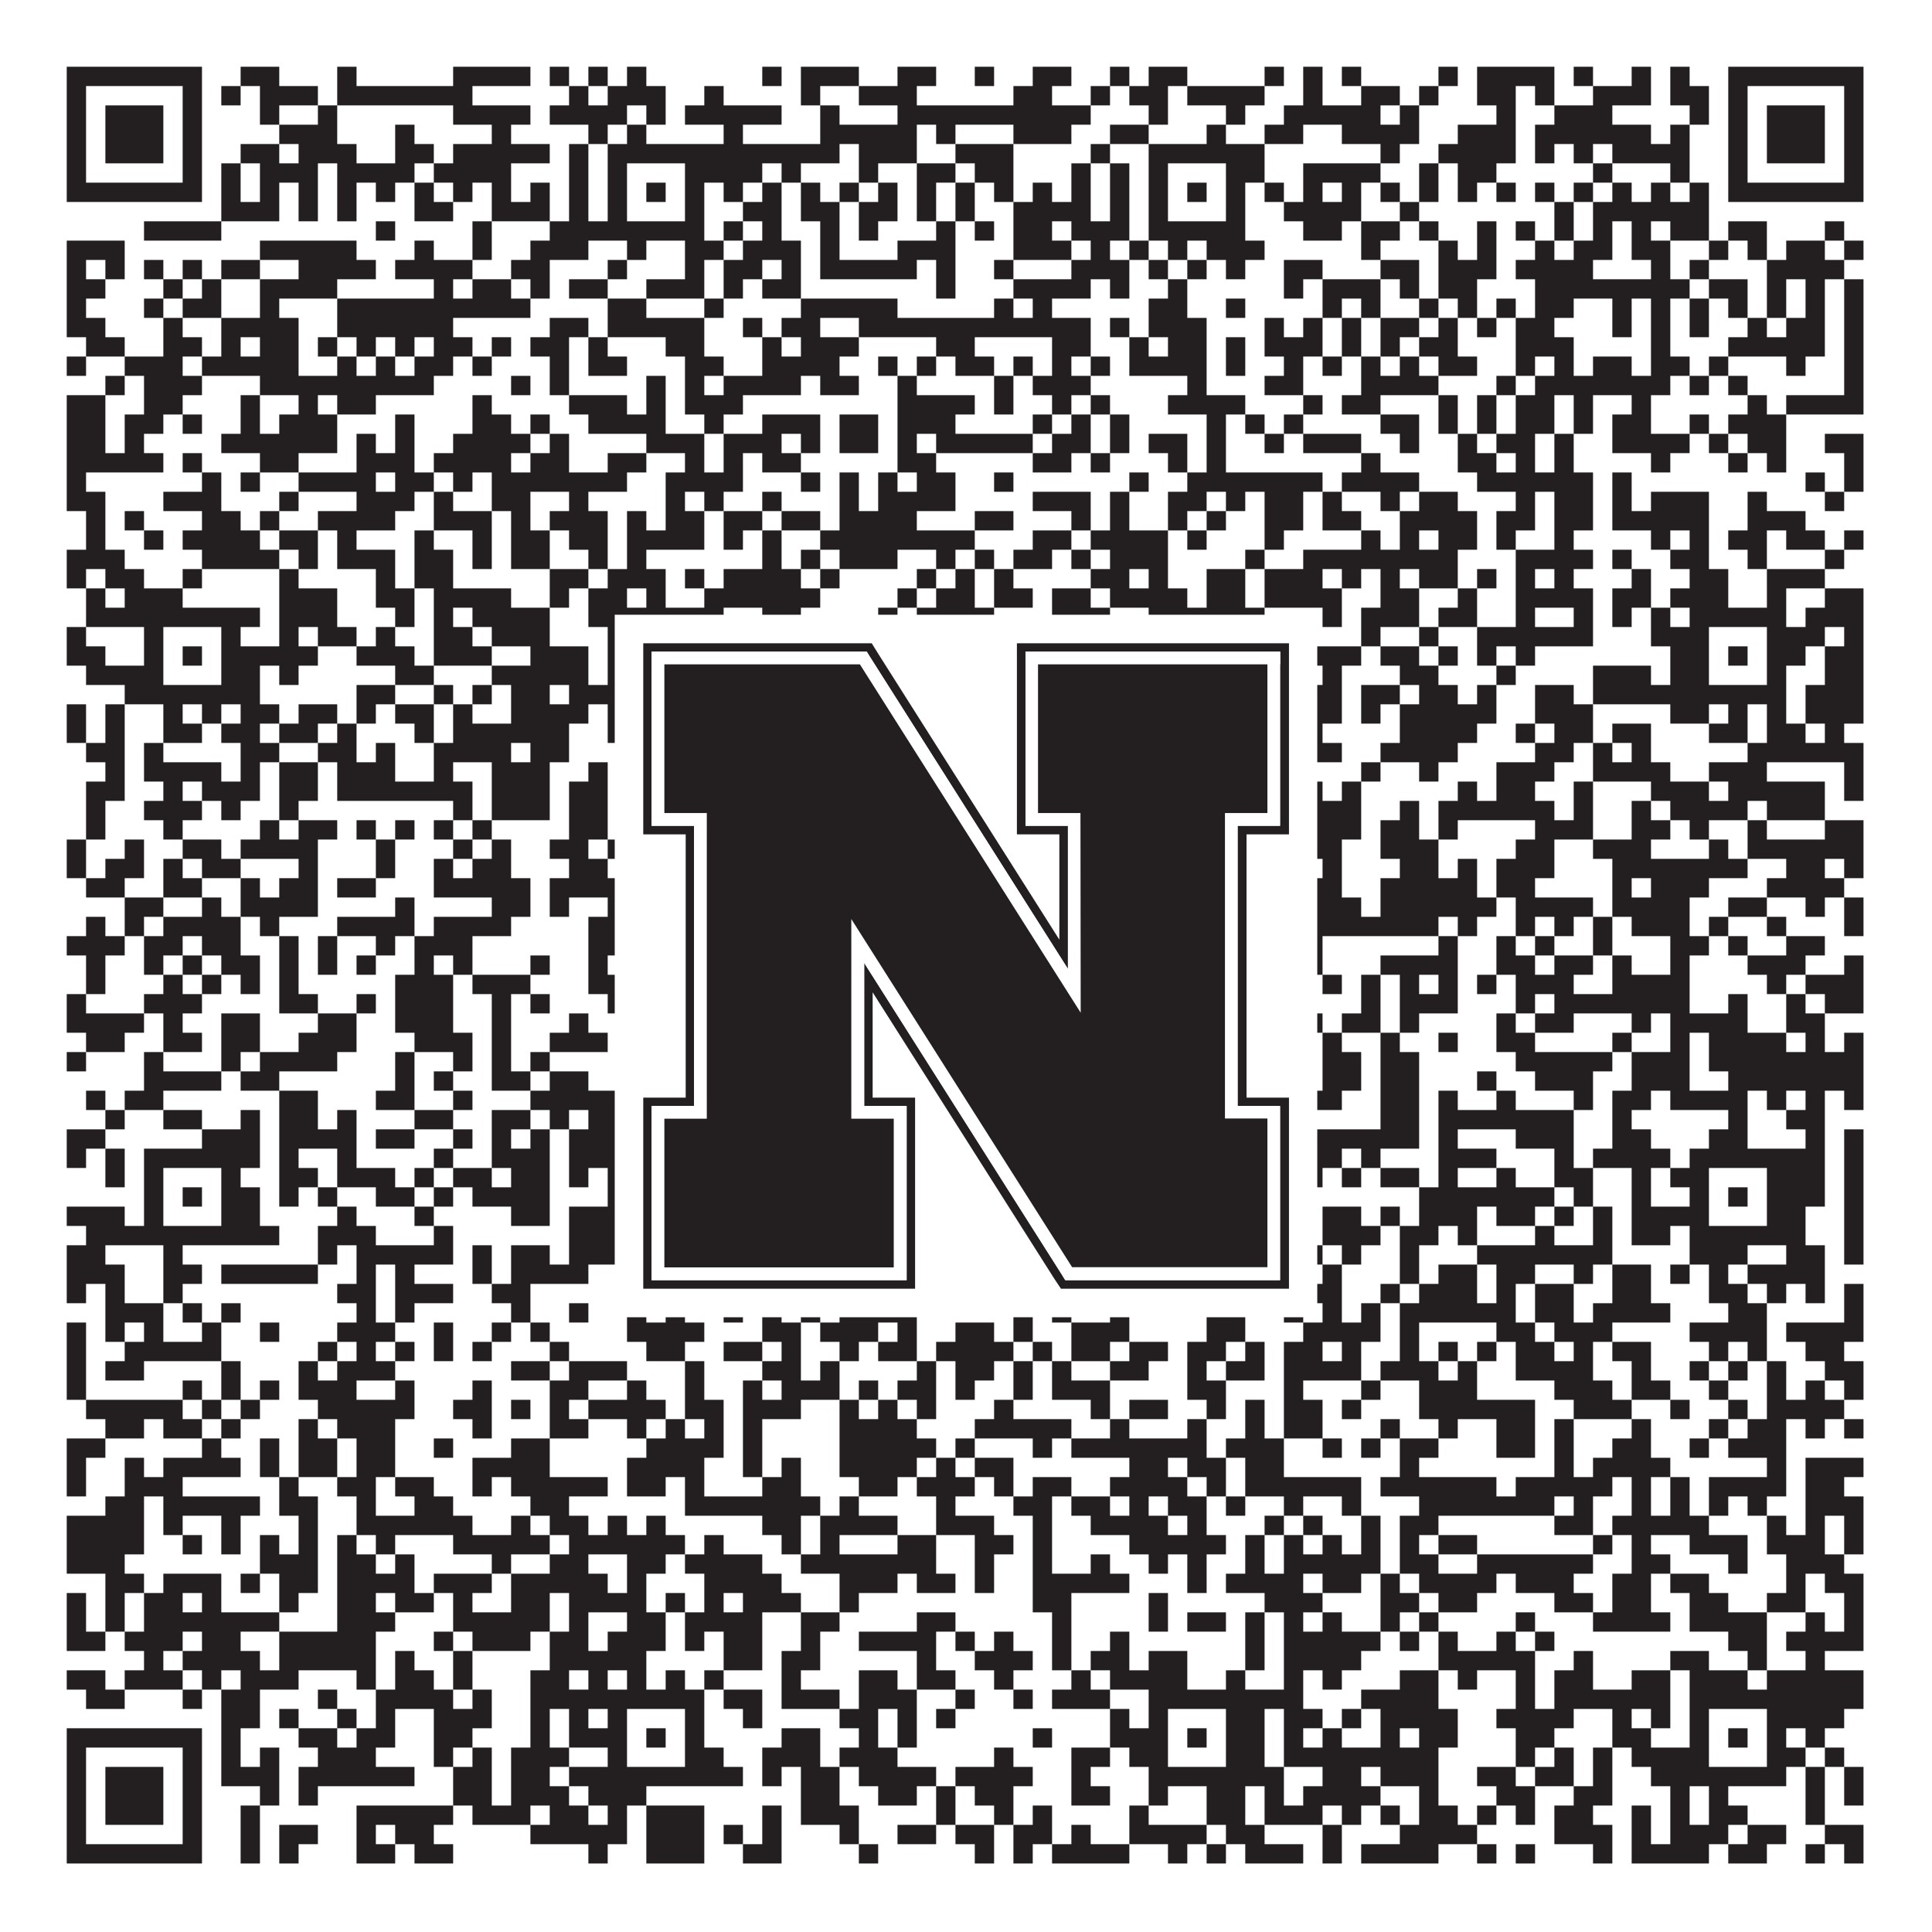
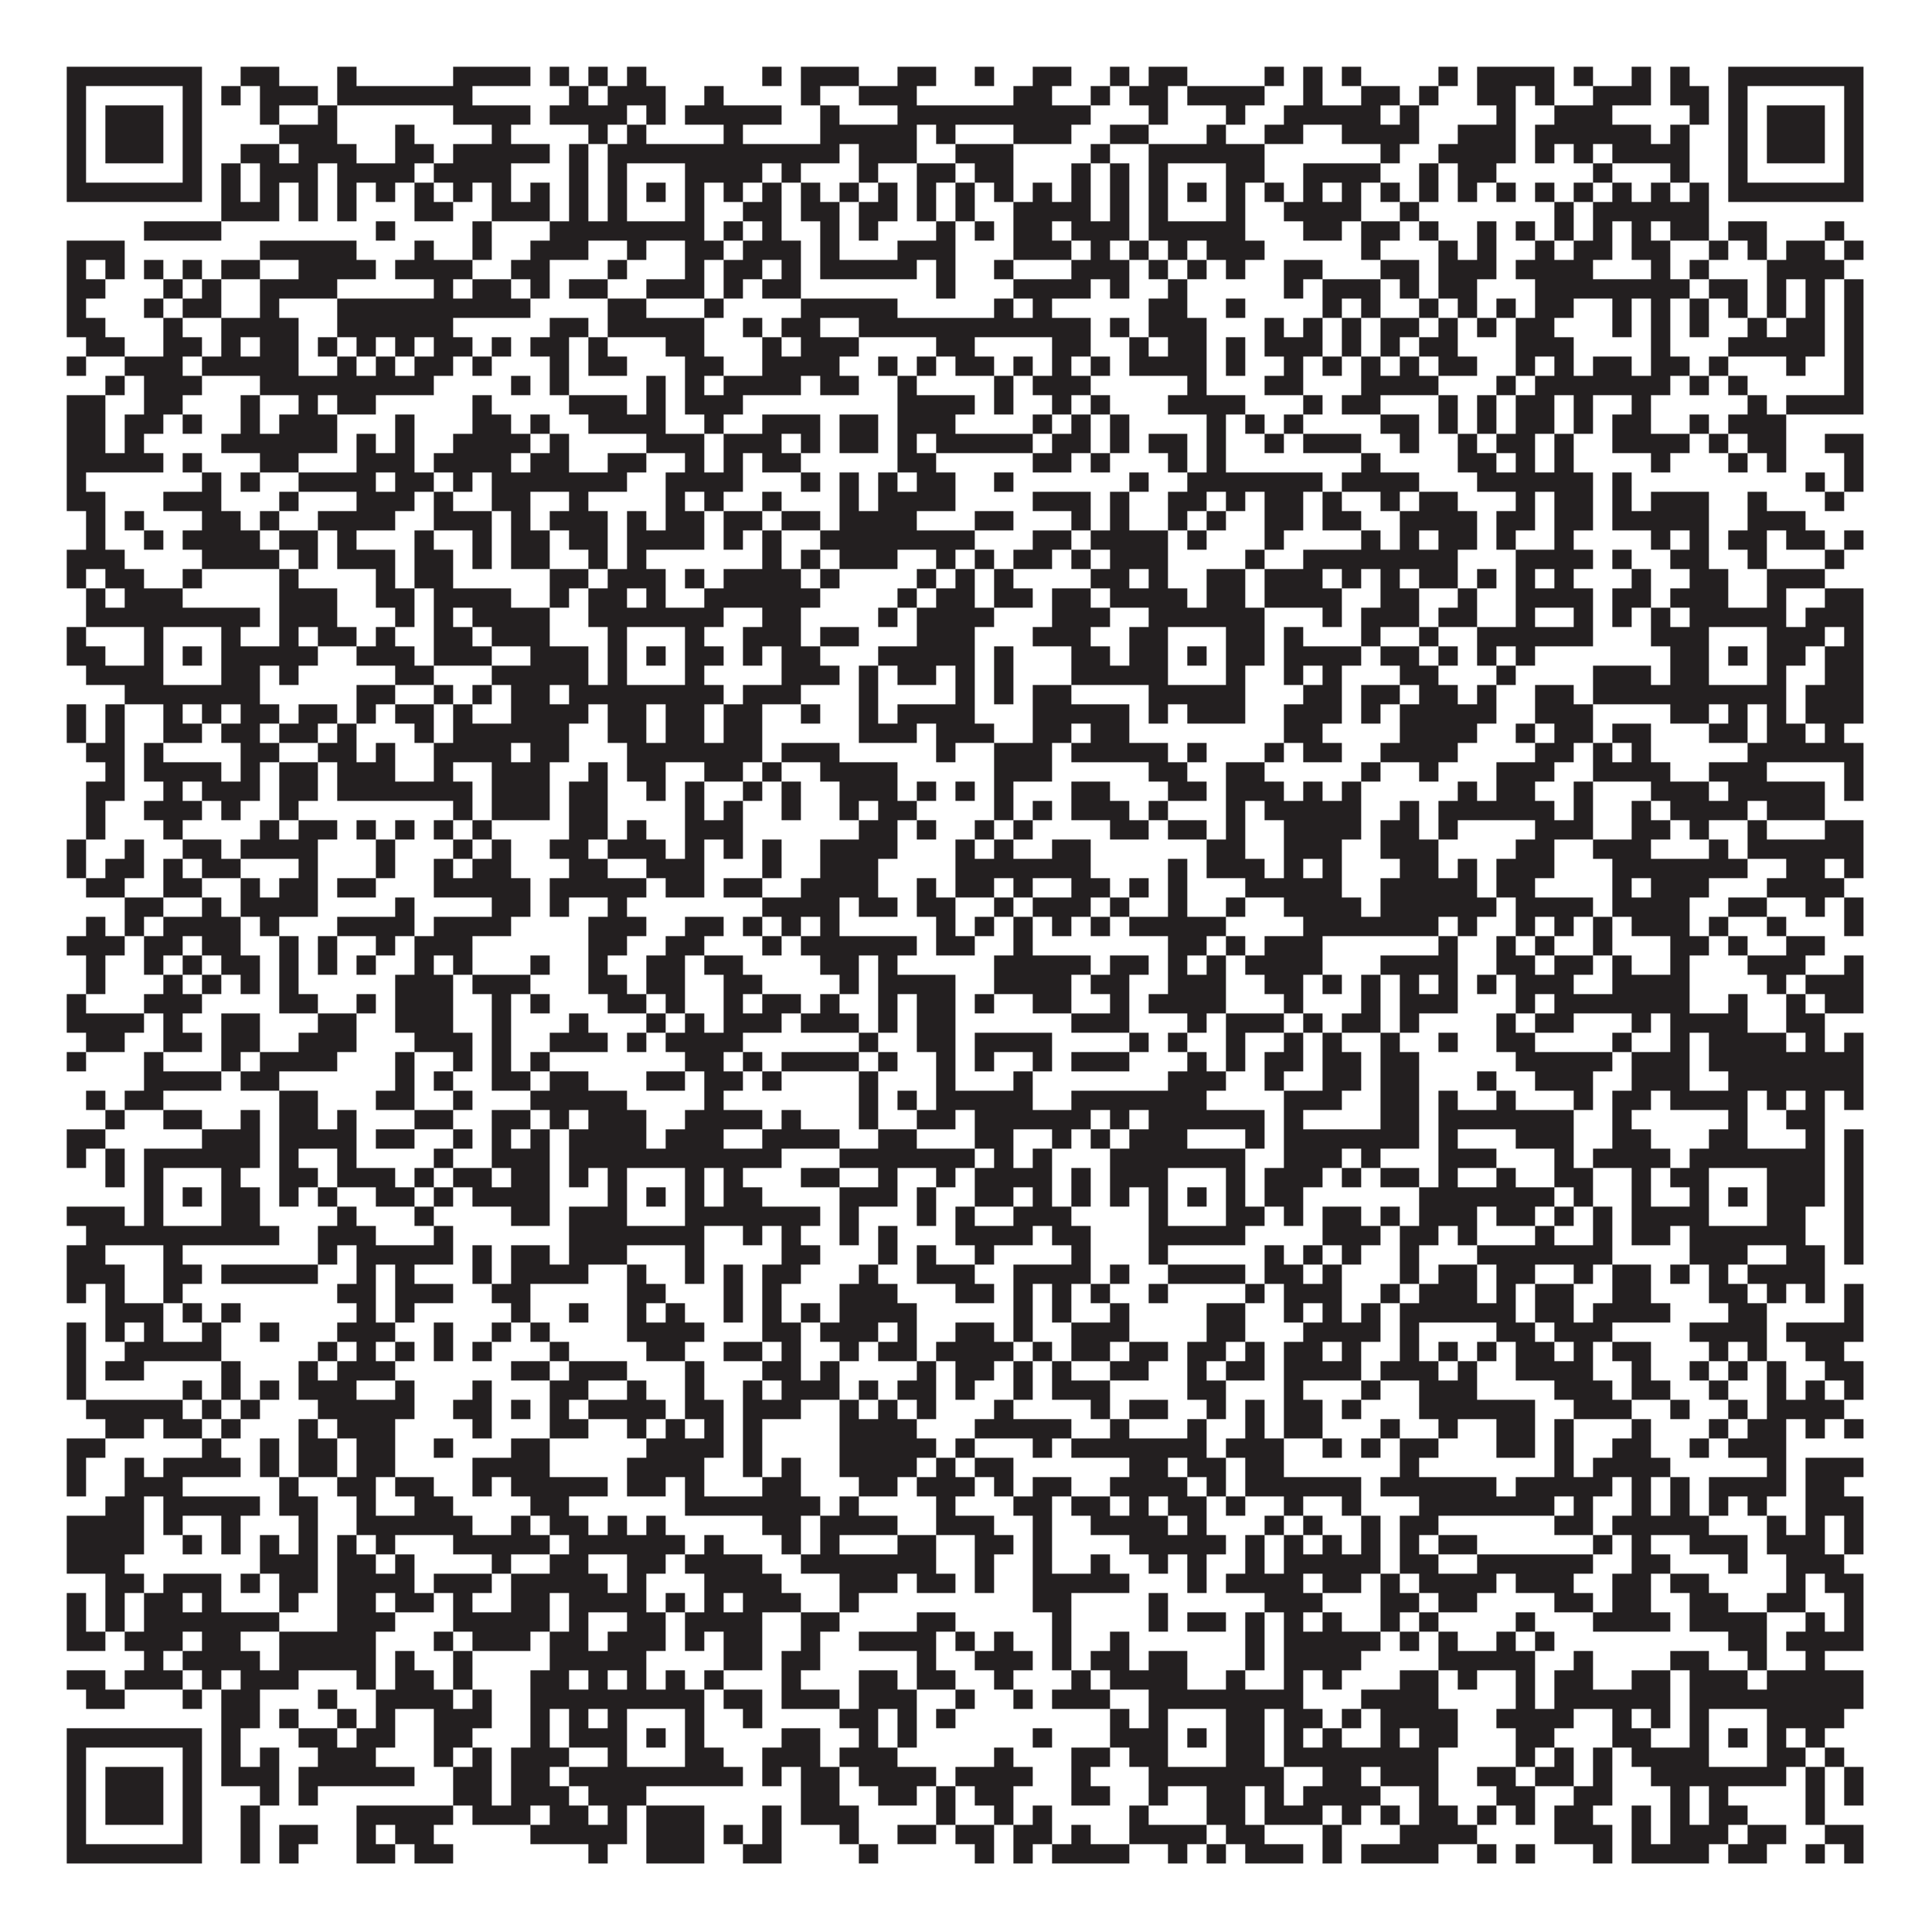
<svg xmlns="http://www.w3.org/2000/svg" version="1.1" width="1100px" height="1100px" viewBox="0 0 1100 1100">
-   <rect x="0" y="0" width="1100" height="1100" fill="#ffffff" fill-opacity="1" />
  <path fill="#231f20" fill-opacity="1" d="M38,38L115,38L115,49L38,49ZM137,38L159,38L159,49L137,49ZM192,38L203,38L203,49L192,49ZM258,38L302,38L302,49L258,49ZM313,38L324,38L324,49L313,49ZM335,38L346,38L346,49L335,49ZM357,38L368,38L368,49L357,49ZM434,38L445,38L445,49L434,49ZM456,38L489,38L489,49L456,49ZM511,38L533,38L533,49L511,49ZM555,38L566,38L566,49L555,49ZM588,38L610,38L610,49L588,49ZM632,38L643,38L643,49L632,49ZM654,38L676,38L676,49L654,49ZM720,38L731,38L731,49L720,49ZM742,38L753,38L753,49L742,49ZM764,38L775,38L775,49L764,49ZM819,38L830,38L830,49L819,49ZM841,38L885,38L885,49L841,49ZM896,38L907,38L907,49L896,49ZM929,38L940,38L940,49L929,49ZM951,38L962,38L962,49L951,49ZM984,38L1061,38L1061,49L984,49ZM38,49L49,49L49,60L38,60ZM104,49L115,49L115,60L104,60ZM126,49L137,49L137,60L126,60ZM148,49L181,49L181,60L148,60ZM192,49L269,49L269,60L192,60ZM324,49L335,49L335,60L324,60ZM346,49L379,49L379,60L346,60ZM401,49L412,49L412,60L401,60ZM456,49L467,49L467,60L456,60ZM489,49L522,49L522,60L489,60ZM577,49L599,49L599,60L577,60ZM621,49L632,49L632,60L621,60ZM643,49L665,49L665,60L643,60ZM676,49L720,49L720,60L676,60ZM742,49L753,49L753,60L742,60ZM775,49L797,49L797,60L775,60ZM808,49L819,49L819,60L808,60ZM841,49L863,49L863,60L841,60ZM874,49L885,49L885,60L874,60ZM907,49L940,49L940,60L907,60ZM951,49L973,49L973,60L951,60ZM984,49L995,49L995,60L984,60ZM1050,49L1061,49L1061,60L1050,60ZM38,60L49,60L49,71L38,71ZM60,60L93,60L93,71L60,71ZM104,60L115,60L115,71L104,71ZM148,60L159,60L159,71L148,71ZM181,60L192,60L192,71L181,71ZM258,60L302,60L302,71L258,71ZM313,60L357,60L357,71L313,71ZM368,60L379,60L379,71L368,71ZM390,60L445,60L445,71L390,71ZM467,60L478,60L478,71L467,71ZM511,60L621,60L621,71L511,71ZM654,60L665,60L665,71L654,71ZM698,60L709,60L709,71L698,71ZM731,60L786,60L786,71L731,71ZM797,60L808,60L808,71L797,71ZM852,60L863,60L863,71L852,71ZM885,60L918,60L918,71L885,71ZM962,60L973,60L973,71L962,71ZM984,60L995,60L995,71L984,71ZM1006,60L1039,60L1039,71L1006,71ZM1050,60L1061,60L1061,71L1050,71ZM38,71L49,71L49,82L38,82ZM60,71L93,71L93,82L60,82ZM104,71L115,71L115,82L104,82ZM159,71L192,71L192,82L159,82ZM225,71L236,71L236,82L225,82ZM280,71L291,71L291,82L280,82ZM335,71L346,71L346,82L335,82ZM357,71L368,71L368,82L357,82ZM412,71L423,71L423,82L412,82ZM467,71L522,71L522,82L467,82ZM533,71L544,71L544,82L533,82ZM577,71L610,71L610,82L577,82ZM632,71L654,71L654,82L632,82ZM687,71L698,71L698,82L687,82ZM720,71L742,71L742,82L720,82ZM764,71L808,71L808,82L764,82ZM830,71L863,71L863,82L830,82ZM874,71L940,71L940,82L874,82ZM951,71L962,71L962,82L951,82ZM984,71L995,71L995,82L984,82ZM1006,71L1039,71L1039,82L1006,82ZM1050,71L1061,71L1061,82L1050,82ZM38,82L49,82L49,93L38,93ZM60,82L93,82L93,93L60,93ZM104,82L115,82L115,93L104,93ZM137,82L159,82L159,93L137,93ZM170,82L203,82L203,93L170,93ZM225,82L247,82L247,93L225,93ZM258,82L313,82L313,93L258,93ZM324,82L335,82L335,93L324,93ZM346,82L478,82L478,93L346,93ZM489,82L522,82L522,93L489,93ZM544,82L577,82L577,93L544,93ZM621,82L632,82L632,93L621,93ZM654,82L720,82L720,93L654,93ZM786,82L797,82L797,93L786,93ZM819,82L863,82L863,93L819,93ZM874,82L885,82L885,93L874,93ZM896,82L907,82L907,93L896,93ZM918,82L962,82L962,93L918,93ZM984,82L995,82L995,93L984,93ZM1006,82L1039,82L1039,93L1006,93ZM1050,82L1061,82L1061,93L1050,93ZM38,93L49,93L49,104L38,104ZM104,93L115,93L115,104L104,104ZM126,93L137,93L137,104L126,104ZM148,93L181,93L181,104L148,104ZM192,93L236,93L236,104L192,104ZM247,93L291,93L291,104L247,104ZM324,93L335,93L335,104L324,104ZM346,93L357,93L357,104L346,104ZM390,93L434,93L434,104L390,104ZM445,93L456,93L456,104L445,104ZM489,93L500,93L500,104L489,104ZM522,93L544,93L544,104L522,104ZM555,93L577,93L577,104L555,104ZM610,93L621,93L621,104L610,104ZM632,93L643,93L643,104L632,104ZM654,93L665,93L665,104L654,104ZM698,93L720,93L720,104L698,104ZM742,93L786,93L786,104L742,104ZM808,93L819,93L819,104L808,104ZM830,93L852,93L852,104L830,104ZM907,93L918,93L918,104L907,104ZM951,93L962,93L962,104L951,104ZM984,93L995,93L995,104L984,104ZM1050,93L1061,93L1061,104L1050,104ZM38,104L115,104L115,115L38,115ZM126,104L137,104L137,115L126,115ZM148,104L159,104L159,115L148,115ZM170,104L181,104L181,115L170,115ZM192,104L203,104L203,115L192,115ZM214,104L225,104L225,115L214,115ZM236,104L247,104L247,115L236,115ZM258,104L269,104L269,115L258,115ZM280,104L291,104L291,115L280,115ZM302,104L313,104L313,115L302,115ZM324,104L335,104L335,115L324,115ZM346,104L357,104L357,115L346,115ZM368,104L379,104L379,115L368,115ZM390,104L401,104L401,115L390,115ZM412,104L423,104L423,115L412,115ZM434,104L445,104L445,115L434,115ZM456,104L467,104L467,115L456,115ZM478,104L489,104L489,115L478,115ZM500,104L511,104L511,115L500,115ZM522,104L533,104L533,115L522,115ZM544,104L555,104L555,115L544,115ZM566,104L577,104L577,115L566,115ZM588,104L599,104L599,115L588,115ZM610,104L621,104L621,115L610,115ZM632,104L643,104L643,115L632,115ZM654,104L665,104L665,115L654,115ZM676,104L687,104L687,115L676,115ZM698,104L709,104L709,115L698,115ZM720,104L731,104L731,115L720,115ZM742,104L753,104L753,115L742,115ZM764,104L775,104L775,115L764,115ZM786,104L797,104L797,115L786,115ZM808,104L819,104L819,115L808,115ZM830,104L841,104L841,115L830,115ZM852,104L863,104L863,115L852,115ZM874,104L885,104L885,115L874,115ZM896,104L907,104L907,115L896,115ZM918,104L929,104L929,115L918,115ZM940,104L951,104L951,115L940,115ZM962,104L973,104L973,115L962,115ZM984,104L1061,104L1061,115L984,115ZM126,115L159,115L159,126L126,126ZM170,115L181,115L181,126L170,126ZM192,115L203,115L203,126L192,126ZM236,115L258,115L258,126L236,126ZM280,115L313,115L313,126L280,126ZM324,115L335,115L335,126L324,126ZM346,115L357,115L357,126L346,126ZM390,115L401,115L401,126L390,126ZM423,115L445,115L445,126L423,126ZM456,115L478,115L478,126L456,126ZM489,115L511,115L511,126L489,126ZM522,115L533,115L533,126L522,126ZM544,115L555,115L555,126L544,126ZM577,115L621,115L621,126L577,126ZM632,115L643,115L643,126L632,126ZM654,115L665,115L665,126L654,126ZM698,115L709,115L709,126L698,126ZM731,115L775,115L775,126L731,126ZM797,115L808,115L808,126L797,126ZM885,115L896,115L896,126L885,126ZM907,115L973,115L973,126L907,126ZM82,126L126,126L126,137L82,137ZM214,126L225,126L225,137L214,137ZM269,126L280,126L280,137L269,137ZM313,126L401,126L401,137L313,137ZM412,126L423,126L423,137L412,137ZM434,126L445,126L445,137L434,137ZM467,126L478,126L478,137L467,137ZM489,126L500,126L500,137L489,137ZM533,126L544,126L544,137L533,137ZM555,126L566,126L566,137L555,137ZM577,126L599,126L599,137L577,137ZM610,126L643,126L643,137L610,137ZM654,126L709,126L709,137L654,137ZM742,126L764,126L764,137L742,137ZM775,126L797,126L797,137L775,137ZM808,126L819,126L819,137L808,137ZM841,126L852,126L852,137L841,137ZM863,126L874,126L874,137L863,137ZM885,126L896,126L896,137L885,137ZM907,126L918,126L918,137L907,137ZM929,126L940,126L940,137L929,137ZM951,126L973,126L973,137L951,137ZM984,126L1006,126L1006,137L984,137ZM1039,126L1050,126L1050,137L1039,137ZM38,137L71,137L71,148L38,148ZM148,137L203,137L203,148L148,148ZM236,137L247,137L247,148L236,148ZM269,137L280,137L280,148L269,148ZM302,137L335,137L335,148L302,148ZM357,137L368,137L368,148L357,148ZM390,137L412,137L412,148L390,148ZM423,137L456,137L456,148L423,148ZM467,137L478,137L478,148L467,148ZM511,137L544,137L544,148L511,148ZM577,137L610,137L610,148L577,148ZM621,137L632,137L632,148L621,148ZM643,137L654,137L654,148L643,148ZM665,137L676,137L676,148L665,148ZM687,137L720,137L720,148L687,148ZM775,137L786,137L786,148L775,148ZM819,137L830,137L830,148L819,148ZM841,137L852,137L852,148L841,148ZM874,137L885,137L885,148L874,148ZM896,137L918,137L918,148L896,148ZM929,137L951,137L951,148L929,148ZM973,137L984,137L984,148L973,148ZM995,137L1006,137L1006,148L995,148ZM1017,137L1039,137L1039,148L1017,148ZM1050,137L1061,137L1061,148L1050,148ZM38,148L49,148L49,159L38,159ZM60,148L71,148L71,159L60,159ZM82,148L93,148L93,159L82,159ZM104,148L115,148L115,159L104,159ZM126,148L148,148L148,159L126,159ZM170,148L214,148L214,159L170,159ZM225,148L269,148L269,159L225,159ZM291,148L313,148L313,159L291,159ZM346,148L357,148L357,159L346,159ZM390,148L401,148L401,159L390,159ZM412,148L434,148L434,159L412,159ZM445,148L456,148L456,159L445,159ZM467,148L522,148L522,159L467,159ZM533,148L544,148L544,159L533,159ZM566,148L577,148L577,159L566,159ZM610,148L643,148L643,159L610,159ZM654,148L665,148L665,159L654,159ZM676,148L687,148L687,159L676,159ZM698,148L709,148L709,159L698,159ZM731,148L753,148L753,159L731,159ZM786,148L808,148L808,159L786,159ZM819,148L852,148L852,159L819,159ZM863,148L907,148L907,159L863,159ZM940,148L951,148L951,159L940,159ZM962,148L973,148L973,159L962,159ZM1006,148L1050,148L1050,159L1006,159ZM38,159L60,159L60,170L38,170ZM93,159L104,159L104,170L93,170ZM115,159L126,159L126,170L115,170ZM148,159L192,159L192,170L148,170ZM247,159L258,159L258,170L247,170ZM269,159L291,159L291,170L269,170ZM302,159L313,159L313,170L302,170ZM324,159L346,159L346,170L324,170ZM368,159L401,159L401,170L368,170ZM412,159L423,159L423,170L412,170ZM434,159L456,159L456,170L434,170ZM533,159L544,159L544,170L533,170ZM577,159L621,159L621,170L577,170ZM632,159L643,159L643,170L632,170ZM665,159L676,159L676,170L665,170ZM731,159L742,159L742,170L731,170ZM753,159L786,159L786,170L753,170ZM797,159L808,159L808,170L797,170ZM819,159L841,159L841,170L819,170ZM874,159L962,159L962,170L874,170ZM973,159L995,159L995,170L973,170ZM1006,159L1017,159L1017,170L1006,170ZM1028,159L1039,159L1039,170L1028,170ZM1050,159L1061,159L1061,170L1050,170ZM38,170L49,170L49,181L38,181ZM82,170L93,170L93,181L82,181ZM104,170L126,170L126,181L104,181ZM148,170L159,170L159,181L148,181ZM192,170L302,170L302,181L192,181ZM346,170L368,170L368,181L346,181ZM401,170L412,170L412,181L401,181ZM456,170L511,170L511,181L456,181ZM566,170L577,170L577,181L566,181ZM588,170L599,170L599,181L588,181ZM654,170L676,170L676,181L654,181ZM698,170L709,170L709,181L698,181ZM753,170L764,170L764,181L753,181ZM775,170L786,170L786,181L775,181ZM808,170L819,170L819,181L808,181ZM830,170L841,170L841,181L830,181ZM852,170L863,170L863,181L852,181ZM874,170L896,170L896,181L874,181ZM918,170L929,170L929,181L918,181ZM940,170L951,170L951,181L940,181ZM962,170L973,170L973,181L962,181ZM984,170L995,170L995,181L984,181ZM1006,170L1017,170L1017,181L1006,181ZM1028,170L1039,170L1039,181L1028,181ZM1050,170L1061,170L1061,181L1050,181ZM38,181L60,181L60,192L38,192ZM93,181L104,181L104,192L93,192ZM126,181L170,181L170,192L126,192ZM192,181L258,181L258,192L192,192ZM313,181L335,181L335,192L313,192ZM346,181L401,181L401,192L346,192ZM423,181L434,181L434,192L423,192ZM445,181L467,181L467,192L445,192ZM489,181L621,181L621,192L489,192ZM632,181L643,181L643,192L632,192ZM654,181L687,181L687,192L654,192ZM720,181L731,181L731,192L720,192ZM742,181L753,181L753,192L742,192ZM764,181L775,181L775,192L764,192ZM786,181L808,181L808,192L786,192ZM819,181L830,181L830,192L819,192ZM841,181L852,181L852,192L841,192ZM863,181L885,181L885,192L863,192ZM918,181L929,181L929,192L918,192ZM940,181L951,181L951,192L940,192ZM962,181L973,181L973,192L962,192ZM995,181L1006,181L1006,192L995,192ZM1017,181L1039,181L1039,192L1017,192ZM1050,181L1061,181L1061,192L1050,192ZM49,192L71,192L71,203L49,203ZM93,192L115,192L115,203L93,203ZM126,192L137,192L137,203L126,203ZM148,192L170,192L170,203L148,203ZM181,192L192,192L192,203L181,203ZM203,192L214,192L214,203L203,203ZM225,192L236,192L236,203L225,203ZM247,192L269,192L269,203L247,203ZM280,192L291,192L291,203L280,203ZM302,192L324,192L324,203L302,203ZM335,192L346,192L346,203L335,203ZM379,192L401,192L401,203L379,203ZM434,192L445,192L445,203L434,203ZM456,192L489,192L489,203L456,203ZM533,192L555,192L555,203L533,203ZM599,192L621,192L621,203L599,203ZM643,192L654,192L654,203L643,203ZM665,192L687,192L687,203L665,203ZM698,192L709,192L709,203L698,203ZM720,192L753,192L753,203L720,203ZM764,192L775,192L775,203L764,203ZM786,192L797,192L797,203L786,203ZM808,192L830,192L830,203L808,203ZM863,192L896,192L896,203L863,203ZM940,192L951,192L951,203L940,203ZM984,192L1039,192L1039,203L984,203ZM1050,192L1061,192L1061,203L1050,203ZM38,203L49,203L49,214L38,214ZM71,203L104,203L104,214L71,214ZM115,203L170,203L170,214L115,214ZM192,203L203,203L203,214L192,214ZM214,203L225,203L225,214L214,214ZM236,203L258,203L258,214L236,214ZM269,203L280,203L280,214L269,214ZM313,203L324,203L324,214L313,214ZM335,203L357,203L357,214L335,214ZM390,203L412,203L412,214L390,214ZM434,203L478,203L478,214L434,214ZM500,203L511,203L511,214L500,214ZM522,203L533,203L533,214L522,214ZM544,203L566,203L566,214L544,214ZM577,203L588,203L588,214L577,214ZM599,203L610,203L610,214L599,214ZM621,203L632,203L632,214L621,214ZM643,203L687,203L687,214L643,214ZM698,203L709,203L709,214L698,214ZM731,203L742,203L742,214L731,214ZM753,203L764,203L764,214L753,214ZM775,203L786,203L786,214L775,214ZM797,203L808,203L808,214L797,214ZM819,203L841,203L841,214L819,214ZM863,203L874,203L874,214L863,214ZM885,203L896,203L896,214L885,214ZM907,203L929,203L929,214L907,214ZM940,203L962,203L962,214L940,214ZM973,203L984,203L984,214L973,214ZM1017,203L1028,203L1028,214L1017,214ZM1050,203L1061,203L1061,214L1050,214ZM60,214L71,214L71,225L60,225ZM82,214L115,214L115,225L82,225ZM148,214L247,214L247,225L148,225ZM291,214L302,214L302,225L291,225ZM313,214L324,214L324,225L313,225ZM368,214L379,214L379,225L368,225ZM390,214L401,214L401,225L390,225ZM412,214L456,214L456,225L412,225ZM467,214L489,214L489,225L467,225ZM511,214L522,214L522,225L511,225ZM566,214L577,214L577,225L566,225ZM588,214L621,214L621,225L588,225ZM676,214L687,214L687,225L676,225ZM720,214L742,214L742,225L720,225ZM775,214L819,214L819,225L775,225ZM852,214L863,214L863,225L852,225ZM874,214L951,214L951,225L874,225ZM962,214L973,214L973,225L962,225ZM984,214L995,214L995,225L984,225ZM1050,214L1061,214L1061,225L1050,225ZM38,225L60,225L60,236L38,236ZM82,225L104,225L104,236L82,236ZM137,225L148,225L148,236L137,236ZM170,225L181,225L181,236L170,236ZM192,225L214,225L214,236L192,236ZM269,225L280,225L280,236L269,236ZM324,225L357,225L357,236L324,236ZM368,225L379,225L379,236L368,236ZM390,225L423,225L423,236L390,236ZM511,225L555,225L555,236L511,236ZM566,225L577,225L577,236L566,236ZM599,225L610,225L610,236L599,236ZM621,225L632,225L632,236L621,236ZM665,225L709,225L709,236L665,236ZM742,225L753,225L753,236L742,236ZM764,225L786,225L786,236L764,236ZM819,225L830,225L830,236L819,236ZM841,225L852,225L852,236L841,236ZM863,225L885,225L885,236L863,236ZM896,225L907,225L907,236L896,236ZM929,225L940,225L940,236L929,236ZM995,225L1006,225L1006,236L995,236ZM1017,225L1061,225L1061,236L1017,236ZM38,236L60,236L60,247L38,247ZM71,236L93,236L93,247L71,247ZM104,236L115,236L115,247L104,247ZM137,236L148,236L148,247L137,247ZM159,236L192,236L192,247L159,247ZM225,236L236,236L236,247L225,247ZM269,236L291,236L291,247L269,247ZM302,236L313,236L313,247L302,247ZM335,236L379,236L379,247L335,247ZM401,236L412,236L412,247L401,247ZM434,236L467,236L467,247L434,247ZM478,236L500,236L500,247L478,247ZM511,236L544,236L544,247L511,247ZM588,236L599,236L599,247L588,247ZM610,236L621,236L621,247L610,247ZM632,236L643,236L643,247L632,247ZM687,236L698,236L698,247L687,247ZM709,236L720,236L720,247L709,247ZM731,236L742,236L742,247L731,247ZM786,236L808,236L808,247L786,247ZM819,236L830,236L830,247L819,247ZM841,236L852,236L852,247L841,247ZM863,236L885,236L885,247L863,247ZM896,236L907,236L907,247L896,247ZM918,236L940,236L940,247L918,247ZM962,236L973,236L973,247L962,247ZM984,236L1017,236L1017,247L984,247ZM38,247L60,247L60,258L38,258ZM71,247L82,247L82,258L71,258ZM126,247L192,247L192,258L126,258ZM203,247L214,247L214,258L203,258ZM225,247L236,247L236,258L225,258ZM258,247L302,247L302,258L258,258ZM313,247L324,247L324,258L313,258ZM368,247L401,247L401,258L368,258ZM412,247L445,247L445,258L412,258ZM456,247L467,247L467,258L456,258ZM478,247L500,247L500,258L478,258ZM511,247L522,247L522,258L511,258ZM533,247L588,247L588,258L533,258ZM599,247L621,247L621,258L599,258ZM632,247L643,247L643,258L632,258ZM654,247L676,247L676,258L654,258ZM687,247L698,247L698,258L687,258ZM720,247L731,247L731,258L720,258ZM742,247L775,247L775,258L742,258ZM797,247L808,247L808,258L797,258ZM830,247L841,247L841,258L830,258ZM852,247L874,247L874,258L852,258ZM885,247L896,247L896,258L885,258ZM918,247L962,247L962,258L918,258ZM973,247L984,247L984,258L973,258ZM995,247L1017,247L1017,258L995,258ZM1039,247L1061,247L1061,258L1039,258ZM38,258L93,258L93,269L38,269ZM104,258L115,258L115,269L104,269ZM148,258L170,258L170,269L148,269ZM203,258L236,258L236,269L203,269ZM247,258L291,258L291,269L247,269ZM302,258L324,258L324,269L302,269ZM346,258L368,258L368,269L346,269ZM390,258L401,258L401,269L390,269ZM412,258L423,258L423,269L412,269ZM434,258L456,258L456,269L434,269ZM511,258L533,258L533,269L511,269ZM588,258L610,258L610,269L588,269ZM621,258L632,258L632,269L621,269ZM665,258L676,258L676,269L665,269ZM687,258L698,258L698,269L687,269ZM775,258L786,258L786,269L775,269ZM830,258L852,258L852,269L830,269ZM863,258L874,258L874,269L863,269ZM885,258L896,258L896,269L885,269ZM940,258L951,258L951,269L940,269ZM984,258L995,258L995,269L984,269ZM1006,258L1017,258L1017,269L1006,269ZM1050,258L1061,258L1061,269L1050,269ZM38,269L49,269L49,280L38,280ZM115,269L126,269L126,280L115,280ZM137,269L148,269L148,280L137,280ZM170,269L214,269L214,280L170,280ZM225,269L247,269L247,280L225,280ZM258,269L269,269L269,280L258,280ZM280,269L357,269L357,280L280,280ZM379,269L423,269L423,280L379,280ZM456,269L467,269L467,280L456,280ZM478,269L489,269L489,280L478,280ZM500,269L511,269L511,280L500,280ZM522,269L544,269L544,280L522,280ZM566,269L577,269L577,280L566,280ZM643,269L654,269L654,280L643,280ZM676,269L753,269L753,280L676,280ZM764,269L808,269L808,280L764,280ZM841,269L907,269L907,280L841,280ZM918,269L929,269L929,280L918,280ZM1028,269L1039,269L1039,280L1028,280ZM1050,269L1061,269L1061,280L1050,280ZM38,280L60,280L60,291L38,291ZM93,280L126,280L126,291L93,291ZM159,280L170,280L170,291L159,291ZM203,280L236,280L236,291L203,291ZM247,280L258,280L258,291L247,291ZM280,280L302,280L302,291L280,291ZM324,280L335,280L335,291L324,291ZM379,280L390,280L390,291L379,291ZM401,280L412,280L412,291L401,291ZM434,280L445,280L445,291L434,291ZM478,280L489,280L489,291L478,291ZM500,280L544,280L544,291L500,291ZM588,280L621,280L621,291L588,291ZM632,280L643,280L643,291L632,291ZM665,280L687,280L687,291L665,291ZM698,280L709,280L709,291L698,291ZM720,280L742,280L742,291L720,291ZM753,280L764,280L764,291L753,291ZM786,280L797,280L797,291L786,291ZM808,280L830,280L830,291L808,291ZM863,280L874,280L874,291L863,291ZM885,280L907,280L907,291L885,291ZM918,280L929,280L929,291L918,291ZM940,280L973,280L973,291L940,291ZM995,280L1006,280L1006,291L995,291ZM1039,280L1050,280L1050,291L1039,291ZM49,291L60,291L60,302L49,302ZM71,291L82,291L82,302L71,302ZM115,291L137,291L137,302L115,302ZM148,291L159,291L159,302L148,302ZM181,291L225,291L225,302L181,302ZM247,291L280,291L280,302L247,302ZM291,291L302,291L302,302L291,302ZM313,291L346,291L346,302L313,302ZM357,291L368,291L368,302L357,302ZM379,291L401,291L401,302L379,302ZM412,291L434,291L434,302L412,302ZM445,291L467,291L467,302L445,302ZM478,291L522,291L522,302L478,302ZM555,291L577,291L577,302L555,302ZM610,291L621,291L621,302L610,302ZM632,291L643,291L643,302L632,302ZM665,291L676,291L676,302L665,302ZM687,291L698,291L698,302L687,302ZM720,291L742,291L742,302L720,302ZM753,291L775,291L775,302L753,302ZM797,291L841,291L841,302L797,302ZM852,291L874,291L874,302L852,302ZM885,291L907,291L907,302L885,302ZM918,291L973,291L973,302L918,302ZM995,291L1028,291L1028,302L995,302ZM49,302L60,302L60,313L49,313ZM82,302L93,302L93,313L82,313ZM104,302L148,302L148,313L104,313ZM159,302L181,302L181,313L159,313ZM192,302L203,302L203,313L192,313ZM236,302L247,302L247,313L236,313ZM269,302L280,302L280,313L269,313ZM291,302L313,302L313,313L291,313ZM324,302L346,302L346,313L324,313ZM357,302L401,302L401,313L357,313ZM412,302L423,302L423,313L412,313ZM434,302L445,302L445,313L434,313ZM467,302L555,302L555,313L467,313ZM588,302L610,302L610,313L588,313ZM621,302L665,302L665,313L621,313ZM676,302L687,302L687,313L676,313ZM720,302L731,302L731,313L720,313ZM775,302L786,302L786,313L775,313ZM797,302L808,302L808,313L797,313ZM819,302L841,302L841,313L819,313ZM852,302L863,302L863,313L852,313ZM885,302L896,302L896,313L885,313ZM940,302L951,302L951,313L940,313ZM962,302L973,302L973,313L962,313ZM984,302L1006,302L1006,313L984,313ZM1017,302L1039,302L1039,313L1017,313ZM1050,302L1061,302L1061,313L1050,313ZM38,313L71,313L71,324L38,324ZM115,313L159,313L159,324L115,324ZM170,313L181,313L181,324L170,324ZM192,313L225,313L225,324L192,324ZM236,313L258,313L258,324L236,324ZM269,313L280,313L280,324L269,324ZM291,313L313,313L313,324L291,324ZM335,313L346,313L346,324L335,324ZM357,313L368,313L368,324L357,324ZM434,313L445,313L445,324L434,324ZM456,313L467,313L467,324L456,324ZM478,313L511,313L511,324L478,324ZM533,313L544,313L544,324L533,324ZM555,313L566,313L566,324L555,324ZM577,313L599,313L599,324L577,324ZM610,313L621,313L621,324L610,324ZM632,313L665,313L665,324L632,324ZM709,313L720,313L720,324L709,324ZM742,313L830,313L830,324L742,324ZM863,313L907,313L907,324L863,324ZM918,313L929,313L929,324L918,324ZM951,313L973,313L973,324L951,324ZM995,313L1006,313L1006,324L995,324ZM1039,313L1050,313L1050,324L1039,324ZM38,324L49,324L49,335L38,335ZM60,324L82,324L82,335L60,335ZM104,324L115,324L115,335L104,335ZM159,324L170,324L170,335L159,335ZM214,324L225,324L225,335L214,335ZM236,324L258,324L258,335L236,335ZM313,324L335,324L335,335L313,335ZM346,324L379,324L379,335L346,335ZM390,324L401,324L401,335L390,335ZM412,324L456,324L456,335L412,335ZM467,324L478,324L478,335L467,335ZM522,324L533,324L533,335L522,335ZM544,324L555,324L555,335L544,335ZM566,324L577,324L577,335L566,335ZM621,324L643,324L643,335L621,335ZM654,324L665,324L665,335L654,335ZM687,324L709,324L709,335L687,335ZM720,324L753,324L753,335L720,335ZM764,324L775,324L775,335L764,335ZM786,324L797,324L797,335L786,335ZM808,324L830,324L830,335L808,335ZM841,324L852,324L852,335L841,335ZM863,324L874,324L874,335L863,335ZM885,324L896,324L896,335L885,335ZM929,324L940,324L940,335L929,335ZM962,324L984,324L984,335L962,335ZM1006,324L1039,324L1039,335L1006,335ZM49,335L60,335L60,346L49,346ZM71,335L104,335L104,346L71,346ZM159,335L192,335L192,346L159,346ZM214,335L236,335L236,346L214,346ZM247,335L291,335L291,346L247,346ZM313,335L324,335L324,346L313,346ZM335,335L357,335L357,346L335,346ZM368,335L379,335L379,346L368,346ZM401,335L467,335L467,346L401,346ZM511,335L522,335L522,346L511,346ZM533,335L555,335L555,346L533,346ZM566,335L588,335L588,346L566,346ZM599,335L621,335L621,346L599,346ZM632,335L676,335L676,346L632,346ZM687,335L709,335L709,346L687,346ZM720,335L764,335L764,346L720,346ZM786,335L808,335L808,346L786,346ZM830,335L841,335L841,346L830,346ZM863,335L907,335L907,346L863,346ZM918,335L940,335L940,346L918,346ZM951,335L984,335L984,346L951,346ZM1006,335L1017,335L1017,346L1006,346ZM1039,335L1061,335L1061,346L1039,346ZM49,346L148,346L148,357L49,357ZM159,346L192,346L192,357L159,357ZM225,346L236,346L236,357L225,357ZM247,346L258,346L258,357L247,357ZM269,346L313,346L313,357L269,357ZM335,346L412,346L412,357L335,357ZM434,346L456,346L456,357L434,357ZM500,346L511,346L511,357L500,357ZM522,346L566,346L566,357L522,357ZM599,346L632,346L632,357L599,357ZM654,346L720,346L720,357L654,357ZM753,346L764,346L764,357L753,357ZM775,346L808,346L808,357L775,357ZM819,346L841,346L841,357L819,357ZM863,346L874,346L874,357L863,357ZM896,346L907,346L907,357L896,357ZM918,346L929,346L929,357L918,357ZM940,346L951,346L951,357L940,357ZM962,346L1017,346L1017,357L962,357ZM1028,346L1061,346L1061,357L1028,357ZM38,357L49,357L49,368L38,368ZM82,357L93,357L93,368L82,368ZM126,357L137,357L137,368L126,368ZM159,357L170,357L170,368L159,368ZM181,357L203,357L203,368L181,368ZM214,357L225,357L225,368L214,368ZM247,357L269,357L269,368L247,368ZM280,357L313,357L313,368L280,368ZM346,357L357,357L357,368L346,368ZM390,357L401,357L401,368L390,368ZM423,357L456,357L456,368L423,368ZM467,357L489,357L489,368L467,368ZM522,357L555,357L555,368L522,368ZM588,357L621,357L621,368L588,368ZM643,357L665,357L665,368L643,368ZM698,357L720,357L720,368L698,368ZM731,357L742,357L742,368L731,368ZM775,357L786,357L786,368L775,368ZM808,357L819,357L819,368L808,368ZM841,357L907,357L907,368L841,368ZM940,357L973,357L973,368L940,368ZM1006,357L1039,357L1039,368L1006,368ZM1050,357L1061,357L1061,368L1050,368ZM38,368L60,368L60,379L38,379ZM82,368L93,368L93,379L82,379ZM104,368L115,368L115,379L104,379ZM126,368L181,368L181,379L126,379ZM203,368L236,368L236,379L203,379ZM247,368L280,368L280,379L247,379ZM302,368L335,368L335,379L302,379ZM346,368L357,368L357,379L346,379ZM368,368L379,368L379,379L368,379ZM390,368L412,368L412,379L390,379ZM423,368L434,368L434,379L423,379ZM445,368L467,368L467,379L445,379ZM500,368L555,368L555,379L500,379ZM566,368L577,368L577,379L566,379ZM610,368L632,368L632,379L610,379ZM643,368L665,368L665,379L643,379ZM676,368L687,368L687,379L676,379ZM698,368L720,368L720,379L698,379ZM731,368L775,368L775,379L731,379ZM786,368L808,368L808,379L786,379ZM819,368L830,368L830,379L819,379ZM841,368L852,368L852,379L841,379ZM863,368L874,368L874,379L863,379ZM951,368L973,368L973,379L951,379ZM984,368L995,368L995,379L984,379ZM1006,368L1028,368L1028,379L1006,379ZM1039,368L1061,368L1061,379L1039,379ZM49,379L93,379L93,390L49,390ZM126,379L148,379L148,390L126,390ZM159,379L170,379L170,390L159,390ZM225,379L247,379L247,390L225,390ZM280,379L335,379L335,390L280,390ZM346,379L357,379L357,390L346,390ZM390,379L401,379L401,390L390,390ZM445,379L478,379L478,390L445,390ZM489,379L500,379L500,390L489,390ZM511,379L533,379L533,390L511,390ZM544,379L555,379L555,390L544,390ZM566,379L577,379L577,390L566,390ZM610,379L665,379L665,390L610,390ZM698,379L709,379L709,390L698,390ZM731,379L742,379L742,390L731,390ZM753,379L764,379L764,390L753,390ZM797,379L819,379L819,390L797,390ZM852,379L863,379L863,390L852,390ZM907,379L940,379L940,390L907,390ZM951,379L973,379L973,390L951,390ZM1006,379L1017,379L1017,390L1006,390ZM1039,379L1061,379L1061,390L1039,390ZM71,390L148,390L148,401L71,401ZM203,390L225,390L225,401L203,401ZM247,390L258,390L258,401L247,401ZM269,390L280,390L280,401L269,401ZM291,390L313,390L313,401L291,401ZM324,390L412,390L412,401L324,401ZM423,390L456,390L456,401L423,401ZM489,390L500,390L500,401L489,401ZM544,390L555,390L555,401L544,401ZM566,390L577,390L577,401L566,401ZM588,390L610,390L610,401L588,401ZM654,390L709,390L709,401L654,401ZM742,390L764,390L764,401L742,401ZM775,390L797,390L797,401L775,401ZM808,390L830,390L830,401L808,401ZM841,390L852,390L852,401L841,401ZM874,390L896,390L896,401L874,401ZM907,390L1017,390L1017,401L907,401ZM1028,390L1061,390L1061,401L1028,401ZM38,401L49,401L49,412L38,412ZM60,401L71,401L71,412L60,412ZM93,401L104,401L104,412L93,412ZM115,401L126,401L126,412L115,412ZM137,401L159,401L159,412L137,412ZM170,401L192,401L192,412L170,412ZM203,401L214,401L214,412L203,412ZM225,401L247,401L247,412L225,412ZM258,401L269,401L269,412L258,412ZM291,401L335,401L335,412L291,412ZM346,401L368,401L368,412L346,412ZM379,401L401,401L401,412L379,412ZM412,401L434,401L434,412L412,412ZM456,401L467,401L467,412L456,412ZM489,401L500,401L500,412L489,412ZM511,401L555,401L555,412L511,412ZM588,401L643,401L643,412L588,412ZM654,401L665,401L665,412L654,412ZM676,401L709,401L709,412L676,412ZM731,401L764,401L764,412L731,412ZM775,401L786,401L786,412L775,412ZM797,401L852,401L852,412L797,412ZM874,401L907,401L907,412L874,412ZM951,401L973,401L973,412L951,412ZM984,401L995,401L995,412L984,412ZM1006,401L1017,401L1017,412L1006,412ZM1028,401L1061,401L1061,412L1028,412ZM38,412L49,412L49,423L38,423ZM60,412L71,412L71,423L60,423ZM93,412L115,412L115,423L93,423ZM126,412L148,412L148,423L126,423ZM159,412L181,412L181,423L159,423ZM192,412L203,412L203,423L192,423ZM236,412L247,412L247,423L236,423ZM258,412L324,412L324,423L258,423ZM346,412L368,412L368,423L346,423ZM379,412L401,412L401,423L379,423ZM412,412L434,412L434,423L412,423ZM489,412L522,412L522,423L489,423ZM533,412L566,412L566,423L533,423ZM588,412L610,412L610,423L588,423ZM621,412L643,412L643,423L621,423ZM731,412L753,412L753,423L731,423ZM797,412L841,412L841,423L797,423ZM863,412L874,412L874,423L863,423ZM885,412L907,412L907,423L885,423ZM918,412L940,412L940,423L918,423ZM973,412L995,412L995,423L973,423ZM1006,412L1028,412L1028,423L1006,423ZM1039,412L1050,412L1050,423L1039,423ZM49,423L71,423L71,434L49,434ZM82,423L93,423L93,434L82,434ZM137,423L159,423L159,434L137,434ZM181,423L203,423L203,434L181,434ZM214,423L225,423L225,434L214,434ZM247,423L291,423L291,434L247,434ZM302,423L324,423L324,434L302,434ZM357,423L434,423L434,434L357,434ZM445,423L478,423L478,434L445,434ZM533,423L544,423L544,434L533,434ZM566,423L599,423L599,434L566,434ZM610,423L665,423L665,434L610,434ZM676,423L687,423L687,434L676,434ZM720,423L731,423L731,434L720,434ZM742,423L764,423L764,434L742,434ZM786,423L830,423L830,434L786,434ZM874,423L896,423L896,434L874,434ZM907,423L918,423L918,434L907,434ZM929,423L940,423L940,434L929,434ZM995,423L1061,423L1061,434L995,434ZM60,434L71,434L71,445L60,445ZM82,434L126,434L126,445L82,445ZM137,434L148,434L148,445L137,445ZM159,434L181,434L181,445L159,445ZM192,434L225,434L225,445L192,445ZM247,434L258,434L258,445L247,445ZM280,434L313,434L313,445L280,445ZM335,434L346,434L346,445L335,445ZM357,434L379,434L379,445L357,445ZM401,434L423,434L423,445L401,445ZM434,434L445,434L445,445L434,445ZM467,434L511,434L511,445L467,445ZM566,434L599,434L599,445L566,445ZM654,434L676,434L676,445L654,445ZM698,434L720,434L720,445L698,445ZM775,434L786,434L786,445L775,445ZM808,434L819,434L819,445L808,445ZM852,434L885,434L885,445L852,445ZM907,434L951,434L951,445L907,445ZM973,434L1006,434L1006,445L973,445ZM1050,434L1061,434L1061,445L1050,445ZM49,445L71,445L71,456L49,456ZM93,445L104,445L104,456L93,456ZM115,445L148,445L148,456L115,456ZM159,445L181,445L181,456L159,456ZM192,445L269,445L269,456L192,456ZM280,445L313,445L313,456L280,456ZM324,445L346,445L346,456L324,456ZM368,445L379,445L379,456L368,456ZM390,445L401,445L401,456L390,456ZM423,445L434,445L434,456L423,456ZM445,445L456,445L456,456L445,456ZM478,445L511,445L511,456L478,456ZM522,445L533,445L533,456L522,456ZM544,445L555,445L555,456L544,456ZM566,445L577,445L577,456L566,456ZM610,445L632,445L632,456L610,456ZM665,445L687,445L687,456L665,456ZM698,445L731,445L731,456L698,456ZM742,445L753,445L753,456L742,456ZM764,445L775,445L775,456L764,456ZM830,445L841,445L841,456L830,456ZM852,445L874,445L874,456L852,456ZM896,445L907,445L907,456L896,456ZM940,445L973,445L973,456L940,456ZM984,445L1039,445L1039,456L984,456ZM1050,445L1061,445L1061,456L1050,456ZM49,456L60,456L60,467L49,467ZM82,456L115,456L115,467L82,467ZM126,456L137,456L137,467L126,467ZM159,456L170,456L170,467L159,467ZM258,456L269,456L269,467L258,467ZM280,456L313,456L313,467L280,467ZM324,456L346,456L346,467L324,467ZM390,456L401,456L401,467L390,467ZM412,456L423,456L423,467L412,467ZM445,456L456,456L456,467L445,467ZM478,456L489,456L489,467L478,467ZM500,456L522,456L522,467L500,467ZM566,456L577,456L577,467L566,467ZM588,456L599,456L599,467L588,467ZM610,456L643,456L643,467L610,467ZM654,456L665,456L665,467L654,467ZM698,456L709,456L709,467L698,467ZM720,456L775,456L775,467L720,467ZM797,456L808,456L808,467L797,467ZM819,456L885,456L885,467L819,467ZM896,456L907,456L907,467L896,467ZM929,456L940,456L940,467L929,467ZM951,456L995,456L995,467L951,467ZM1006,456L1039,456L1039,467L1006,467ZM49,467L60,467L60,478L49,478ZM93,467L104,467L104,478L93,478ZM148,467L159,467L159,478L148,478ZM170,467L192,467L192,478L170,478ZM203,467L214,467L214,478L203,478ZM225,467L236,467L236,478L225,478ZM247,467L258,467L258,478L247,478ZM269,467L280,467L280,478L269,478ZM324,467L346,467L346,478L324,478ZM357,467L368,467L368,478L357,478ZM390,467L423,467L423,478L390,478ZM489,467L511,467L511,478L489,478ZM522,467L533,467L533,478L522,478ZM555,467L566,467L566,478L555,478ZM577,467L588,467L588,478L577,478ZM632,467L654,467L654,478L632,478ZM665,467L687,467L687,478L665,478ZM698,467L709,467L709,478L698,478ZM731,467L775,467L775,478L731,478ZM786,467L808,467L808,478L786,478ZM819,467L830,467L830,478L819,478ZM874,467L907,467L907,478L874,478ZM929,467L951,467L951,478L929,478ZM962,467L973,467L973,478L962,478ZM995,467L1006,467L1006,478L995,478ZM1039,467L1061,467L1061,478L1039,478ZM38,478L49,478L49,489L38,489ZM71,478L82,478L82,489L71,489ZM104,478L126,478L126,489L104,489ZM137,478L181,478L181,489L137,489ZM214,478L225,478L225,489L214,489ZM258,478L269,478L269,489L258,489ZM280,478L291,478L291,489L280,489ZM313,478L335,478L335,489L313,489ZM346,478L379,478L379,489L346,489ZM390,478L401,478L401,489L390,489ZM412,478L423,478L423,489L412,489ZM434,478L445,478L445,489L434,489ZM467,478L511,478L511,489L467,489ZM544,478L555,478L555,489L544,489ZM566,478L577,478L577,489L566,489ZM599,478L621,478L621,489L599,489ZM687,478L709,478L709,489L687,489ZM731,478L764,478L764,489L731,489ZM786,478L819,478L819,489L786,489ZM863,478L885,478L885,489L863,489ZM907,478L940,478L940,489L907,489ZM973,478L984,478L984,489L973,489ZM995,478L1061,478L1061,489L995,489ZM38,489L49,489L49,500L38,500ZM60,489L82,489L82,500L60,500ZM93,489L104,489L104,500L93,500ZM115,489L137,489L137,500L115,500ZM170,489L181,489L181,500L170,500ZM214,489L225,489L225,500L214,500ZM247,489L258,489L258,500L247,500ZM269,489L291,489L291,500L269,500ZM324,489L346,489L346,500L324,500ZM368,489L401,489L401,500L368,500ZM434,489L445,489L445,500L434,500ZM467,489L500,489L500,500L467,500ZM544,489L621,489L621,500L544,500ZM665,489L676,489L676,500L665,500ZM687,489L720,489L720,500L687,500ZM731,489L742,489L742,500L731,500ZM753,489L764,489L764,500L753,500ZM797,489L819,489L819,500L797,500ZM830,489L841,489L841,500L830,500ZM852,489L885,489L885,500L852,500ZM918,489L995,489L995,500L918,500ZM1017,489L1039,489L1039,500L1017,500ZM1050,489L1061,489L1061,500L1050,500ZM49,500L71,500L71,511L49,511ZM93,500L115,500L115,511L93,511ZM137,500L148,500L148,511L137,511ZM159,500L181,500L181,511L159,511ZM192,500L214,500L214,511L192,511ZM247,500L302,500L302,511L247,511ZM313,500L368,500L368,511L313,511ZM379,500L401,500L401,511L379,511ZM412,500L434,500L434,511L412,511ZM456,500L500,500L500,511L456,511ZM522,500L533,500L533,511L522,511ZM544,500L566,500L566,511L544,511ZM577,500L588,500L588,511L577,511ZM610,500L632,500L632,511L610,511ZM643,500L654,500L654,511L643,511ZM665,500L676,500L676,511L665,511ZM709,500L764,500L764,511L709,511ZM786,500L841,500L841,511L786,511ZM852,500L874,500L874,511L852,511ZM918,500L929,500L929,511L918,511ZM940,500L973,500L973,511L940,511ZM1006,500L1050,500L1050,511L1006,511ZM71,511L93,511L93,522L71,522ZM115,511L126,511L126,522L115,522ZM137,511L181,511L181,522L137,522ZM225,511L236,511L236,522L225,522ZM280,511L302,511L302,522L280,522ZM313,511L324,511L324,522L313,522ZM346,511L357,511L357,522L346,522ZM434,511L478,511L478,522L434,522ZM489,511L511,511L511,522L489,522ZM522,511L544,511L544,522L522,522ZM566,511L577,511L577,522L566,522ZM588,511L621,511L621,522L588,522ZM632,511L643,511L643,522L632,522ZM665,511L676,511L676,522L665,522ZM698,511L709,511L709,522L698,522ZM731,511L775,511L775,522L731,522ZM786,511L852,511L852,522L786,522ZM863,511L907,511L907,522L863,522ZM918,511L962,511L962,522L918,522ZM984,511L1006,511L1006,522L984,522ZM1028,511L1039,511L1039,522L1028,522ZM1050,511L1061,511L1061,522L1050,522ZM49,522L60,522L60,533L49,533ZM71,522L82,522L82,533L71,533ZM93,522L137,522L137,533L93,533ZM148,522L159,522L159,533L148,533ZM192,522L236,522L236,533L192,533ZM247,522L291,522L291,533L247,533ZM335,522L368,522L368,533L335,533ZM390,522L412,522L412,533L390,533ZM423,522L434,522L434,533L423,533ZM445,522L456,522L456,533L445,533ZM467,522L478,522L478,533L467,533ZM533,522L544,522L544,533L533,533ZM555,522L566,522L566,533L555,533ZM577,522L588,522L588,533L577,533ZM599,522L610,522L610,533L599,533ZM621,522L632,522L632,533L621,533ZM643,522L698,522L698,533L643,533ZM742,522L819,522L819,533L742,533ZM830,522L841,522L841,533L830,533ZM863,522L874,522L874,533L863,533ZM885,522L896,522L896,533L885,533ZM907,522L918,522L918,533L907,533ZM929,522L962,522L962,533L929,533ZM973,522L984,522L984,533L973,533ZM1006,522L1017,522L1017,533L1006,533ZM1050,522L1061,522L1061,533L1050,533ZM38,533L71,533L71,544L38,544ZM82,533L104,533L104,544L82,544ZM115,533L137,533L137,544L115,544ZM159,533L170,533L170,544L159,544ZM181,533L192,533L192,544L181,544ZM214,533L225,533L225,544L214,544ZM236,533L269,533L269,544L236,544ZM335,533L357,533L357,544L335,544ZM379,533L401,533L401,544L379,544ZM434,533L445,533L445,544L434,544ZM456,533L522,533L522,544L456,544ZM533,533L555,533L555,544L533,544ZM577,533L588,533L588,544L577,544ZM665,533L687,533L687,544L665,544ZM698,533L709,533L709,544L698,544ZM720,533L753,533L753,544L720,544ZM819,533L830,533L830,544L819,544ZM852,533L863,533L863,544L852,544ZM874,533L885,533L885,544L874,544ZM907,533L918,533L918,544L907,544ZM951,533L973,533L973,544L951,544ZM984,533L995,533L995,544L984,544ZM1017,533L1039,533L1039,544L1017,544ZM49,544L60,544L60,555L49,555ZM82,544L93,544L93,555L82,555ZM104,544L115,544L115,555L104,555ZM126,544L148,544L148,555L126,555ZM159,544L170,544L170,555L159,555ZM181,544L192,544L192,555L181,555ZM203,544L214,544L214,555L203,555ZM236,544L247,544L247,555L236,555ZM258,544L269,544L269,555L258,555ZM302,544L313,544L313,555L302,555ZM335,544L346,544L346,555L335,555ZM368,544L390,544L390,555L368,555ZM401,544L423,544L423,555L401,555ZM467,544L489,544L489,555L467,555ZM500,544L511,544L511,555L500,555ZM566,544L621,544L621,555L566,555ZM632,544L654,544L654,555L632,555ZM665,544L676,544L676,555L665,555ZM687,544L698,544L698,555L687,555ZM709,544L753,544L753,555L709,555ZM786,544L830,544L830,555L786,555ZM852,544L874,544L874,555L852,555ZM885,544L907,544L907,555L885,555ZM918,544L929,544L929,555L918,555ZM951,544L962,544L962,555L951,555ZM995,544L1028,544L1028,555L995,555ZM1050,544L1061,544L1061,555L1050,555ZM49,555L60,555L60,566L49,566ZM93,555L104,555L104,566L93,566ZM115,555L126,555L126,566L115,566ZM137,555L148,555L148,566L137,566ZM159,555L170,555L170,566L159,566ZM225,555L258,555L258,566L225,566ZM269,555L302,555L302,566L269,566ZM335,555L357,555L357,566L335,566ZM368,555L390,555L390,566L368,566ZM412,555L434,555L434,566L412,566ZM478,555L489,555L489,566L478,566ZM500,555L544,555L544,566L500,566ZM566,555L610,555L610,566L566,566ZM621,555L643,555L643,566L621,566ZM665,555L698,555L698,566L665,566ZM720,555L742,555L742,566L720,566ZM753,555L764,555L764,566L753,566ZM775,555L786,555L786,566L775,566ZM797,555L808,555L808,566L797,566ZM819,555L830,555L830,566L819,566ZM841,555L852,555L852,566L841,566ZM863,555L896,555L896,566L863,566ZM918,555L962,555L962,566L918,566ZM1006,555L1017,555L1017,566L1006,566ZM1028,555L1061,555L1061,566L1028,566ZM38,566L49,566L49,577L38,577ZM82,566L115,566L115,577L82,577ZM159,566L181,566L181,577L159,577ZM203,566L214,566L214,577L203,577ZM225,566L258,566L258,577L225,577ZM280,566L291,566L291,577L280,577ZM302,566L313,566L313,577L302,577ZM346,566L368,566L368,577L346,577ZM379,566L390,566L390,577L379,577ZM412,566L423,566L423,577L412,577ZM434,566L456,566L456,577L434,577ZM467,566L478,566L478,577L467,577ZM500,566L511,566L511,577L500,577ZM522,566L544,566L544,577L522,577ZM555,566L566,566L566,577L555,577ZM588,566L610,566L610,577L588,577ZM632,566L643,566L643,577L632,577ZM654,566L698,566L698,577L654,577ZM731,566L742,566L742,577L731,577ZM775,566L786,566L786,577L775,577ZM797,566L830,566L830,577L797,577ZM863,566L874,566L874,577L863,577ZM885,566L962,566L962,577L885,577ZM984,566L995,566L995,577L984,577ZM1017,566L1028,566L1028,577L1017,577ZM1039,566L1061,566L1061,577L1039,577ZM38,577L82,577L82,588L38,588ZM93,577L104,577L104,588L93,588ZM126,577L148,577L148,588L126,588ZM181,577L203,577L203,588L181,588ZM225,577L258,577L258,588L225,588ZM280,577L291,577L291,588L280,588ZM324,577L335,577L335,588L324,588ZM368,577L379,577L379,588L368,588ZM390,577L401,577L401,588L390,588ZM412,577L445,577L445,588L412,588ZM456,577L489,577L489,588L456,588ZM500,577L511,577L511,588L500,588ZM522,577L544,577L544,588L522,588ZM610,577L643,577L643,588L610,588ZM676,577L687,577L687,588L676,588ZM698,577L731,577L731,588L698,588ZM742,577L753,577L753,588L742,588ZM764,577L786,577L786,588L764,588ZM797,577L808,577L808,588L797,588ZM852,577L863,577L863,588L852,588ZM874,577L896,577L896,588L874,588ZM929,577L940,577L940,588L929,588ZM951,577L995,577L995,588L951,588ZM1017,577L1039,577L1039,588L1017,588ZM49,588L71,588L71,599L49,599ZM93,588L115,588L115,599L93,599ZM126,588L148,588L148,599L126,599ZM170,588L203,588L203,599L170,599ZM236,588L269,588L269,599L236,599ZM280,588L291,588L291,599L280,599ZM313,588L346,588L346,599L313,599ZM357,588L368,588L368,599L357,599ZM379,588L423,588L423,599L379,599ZM489,588L500,588L500,599L489,599ZM522,588L544,588L544,599L522,599ZM555,588L599,588L599,599L555,599ZM643,588L654,588L654,599L643,599ZM665,588L676,588L676,599L665,599ZM698,588L709,588L709,599L698,599ZM731,588L742,588L742,599L731,599ZM753,588L764,588L764,599L753,599ZM786,588L797,588L797,599L786,599ZM819,588L830,588L830,599L819,599ZM852,588L874,588L874,599L852,599ZM918,588L929,588L929,599L918,599ZM951,588L962,588L962,599L951,599ZM973,588L1017,588L1017,599L973,599ZM1028,588L1039,588L1039,599L1028,599ZM1050,588L1061,588L1061,599L1050,599ZM38,599L49,599L49,610L38,610ZM82,599L93,599L93,610L82,610ZM126,599L137,599L137,610L126,610ZM148,599L192,599L192,610L148,610ZM225,599L236,599L236,610L225,610ZM258,599L269,599L269,610L258,610ZM280,599L291,599L291,610L280,610ZM302,599L313,599L313,610L302,610ZM390,599L412,599L412,610L390,610ZM423,599L434,599L434,610L423,610ZM445,599L489,599L489,610L445,610ZM500,599L511,599L511,610L500,610ZM533,599L544,599L544,610L533,610ZM555,599L566,599L566,610L555,610ZM588,599L599,599L599,610L588,610ZM610,599L643,599L643,610L610,610ZM676,599L687,599L687,610L676,610ZM698,599L709,599L709,610L698,610ZM720,599L742,599L742,610L720,610ZM753,599L775,599L775,610L753,610ZM786,599L808,599L808,610L786,610ZM863,599L918,599L918,610L863,610ZM929,599L962,599L962,610L929,610ZM973,599L1061,599L1061,610L973,610ZM82,610L126,610L126,621L82,621ZM137,610L159,610L159,621L137,621ZM225,610L236,610L236,621L225,621ZM247,610L258,610L258,621L247,621ZM280,610L302,610L302,621L280,621ZM313,610L335,610L335,621L313,621ZM368,610L390,610L390,621L368,621ZM401,610L423,610L423,621L401,621ZM434,610L445,610L445,621L434,621ZM489,610L500,610L500,621L489,621ZM533,610L544,610L544,621L533,621ZM577,610L588,610L588,621L577,621ZM665,610L698,610L698,621L665,621ZM720,610L731,610L731,621L720,621ZM753,610L775,610L775,621L753,621ZM786,610L808,610L808,621L786,621ZM841,610L852,610L852,621L841,621ZM874,610L907,610L907,621L874,621ZM929,610L962,610L962,621L929,621ZM984,610L1061,610L1061,621L984,621ZM49,621L60,621L60,632L49,632ZM71,621L93,621L93,632L71,632ZM159,621L181,621L181,632L159,632ZM214,621L236,621L236,632L214,632ZM258,621L269,621L269,632L258,632ZM302,621L357,621L357,632L302,632ZM401,621L412,621L412,632L401,632ZM489,621L500,621L500,632L489,632ZM511,621L522,621L522,632L511,632ZM533,621L588,621L588,632L533,632ZM610,621L687,621L687,632L610,632ZM731,621L764,621L764,632L731,632ZM786,621L808,621L808,632L786,632ZM819,621L830,621L830,632L819,632ZM852,621L863,621L863,632L852,632ZM896,621L907,621L907,632L896,632ZM918,621L940,621L940,632L918,632ZM951,621L995,621L995,632L951,632ZM1006,621L1017,621L1017,632L1006,632ZM1028,621L1039,621L1039,632L1028,632ZM1050,621L1061,621L1061,632L1050,632ZM60,632L71,632L71,643L60,643ZM93,632L115,632L115,643L93,643ZM137,632L148,632L148,643L137,643ZM159,632L181,632L181,643L159,643ZM192,632L203,632L203,643L192,643ZM236,632L258,632L258,643L236,643ZM280,632L302,632L302,643L280,643ZM313,632L324,632L324,643L313,643ZM335,632L368,632L368,643L335,643ZM390,632L434,632L434,643L390,643ZM445,632L456,632L456,643L445,643ZM489,632L500,632L500,643L489,643ZM522,632L544,632L544,643L522,643ZM555,632L621,632L621,643L555,643ZM632,632L643,632L643,643L632,643ZM654,632L720,632L720,643L654,643ZM731,632L742,632L742,643L731,643ZM786,632L808,632L808,643L786,643ZM819,632L896,632L896,643L819,643ZM918,632L929,632L929,643L918,643ZM984,632L995,632L995,643L984,643ZM1017,632L1039,632L1039,643L1017,643ZM38,643L60,643L60,654L38,654ZM115,643L148,643L148,654L115,654ZM159,643L203,643L203,654L159,654ZM214,643L236,643L236,654L214,654ZM258,643L269,643L269,654L258,654ZM280,643L291,643L291,654L280,654ZM302,643L313,643L313,654L302,654ZM324,643L368,643L368,654L324,654ZM379,643L412,643L412,654L379,654ZM434,643L478,643L478,654L434,654ZM500,643L522,643L522,654L500,654ZM555,643L577,643L577,654L555,654ZM599,643L610,643L610,654L599,654ZM621,643L632,643L632,654L621,654ZM643,643L676,643L676,654L643,654ZM709,643L720,643L720,654L709,654ZM731,643L808,643L808,654L731,654ZM819,643L830,643L830,654L819,654ZM863,643L896,643L896,654L863,654ZM918,643L940,643L940,654L918,654ZM973,643L995,643L995,654L973,654ZM1028,643L1039,643L1039,654L1028,654ZM1050,643L1061,643L1061,654L1050,654ZM38,654L49,654L49,665L38,665ZM60,654L71,654L71,665L60,665ZM82,654L148,654L148,665L82,665ZM159,654L170,654L170,665L159,665ZM192,654L203,654L203,665L192,665ZM247,654L258,654L258,665L247,665ZM280,654L313,654L313,665L280,665ZM324,654L445,654L445,665L324,665ZM478,654L555,654L555,665L478,665ZM566,654L577,654L577,665L566,665ZM588,654L599,654L599,665L588,665ZM632,654L709,654L709,665L632,665ZM731,654L764,654L764,665L731,665ZM775,654L786,654L786,665L775,665ZM819,654L852,654L852,665L819,665ZM885,654L896,654L896,665L885,665ZM907,654L951,654L951,665L907,665ZM962,654L1039,654L1039,665L962,665ZM1050,654L1061,654L1061,665L1050,665ZM60,665L71,665L71,676L60,676ZM82,665L93,665L93,676L82,676ZM126,665L137,665L137,676L126,676ZM159,665L181,665L181,676L159,676ZM192,665L225,665L225,676L192,676ZM236,665L247,665L247,676L236,676ZM258,665L280,665L280,676L258,676ZM291,665L313,665L313,676L291,676ZM324,665L335,665L335,676L324,676ZM346,665L357,665L357,676L346,676ZM390,665L401,665L401,676L390,676ZM412,665L423,665L423,676L412,676ZM456,665L478,665L478,676L456,676ZM500,665L511,665L511,676L500,676ZM533,665L544,665L544,676L533,676ZM555,665L599,665L599,676L555,676ZM610,665L621,665L621,676L610,676ZM632,665L665,665L665,676L632,676ZM698,665L709,665L709,676L698,676ZM720,665L753,665L753,676L720,676ZM764,665L775,665L775,676L764,676ZM786,665L808,665L808,676L786,676ZM819,665L830,665L830,676L819,676ZM852,665L863,665L863,676L852,676ZM885,665L907,665L907,676L885,676ZM929,665L940,665L940,676L929,676ZM951,665L973,665L973,676L951,676ZM1006,665L1039,665L1039,676L1006,676ZM1050,665L1061,665L1061,676L1050,676ZM82,676L93,676L93,687L82,687ZM104,676L115,676L115,687L104,687ZM126,676L148,676L148,687L126,687ZM159,676L170,676L170,687L159,687ZM181,676L192,676L192,687L181,687ZM214,676L236,676L236,687L214,687ZM247,676L258,676L258,687L247,687ZM269,676L313,676L313,687L269,687ZM346,676L357,676L357,687L346,687ZM368,676L379,676L379,687L368,687ZM390,676L401,676L401,687L390,687ZM412,676L434,676L434,687L412,687ZM478,676L511,676L511,687L478,687ZM522,676L533,676L533,687L522,687ZM555,676L577,676L577,687L555,687ZM588,676L599,676L599,687L588,687ZM610,676L621,676L621,687L610,687ZM632,676L643,676L643,687L632,687ZM654,676L665,676L665,687L654,687ZM676,676L687,676L687,687L676,687ZM698,676L709,676L709,687L698,687ZM720,676L742,676L742,687L720,687ZM808,676L885,676L885,687L808,687ZM896,676L907,676L907,687L896,687ZM929,676L940,676L940,687L929,687ZM962,676L973,676L973,687L962,687ZM984,676L995,676L995,687L984,687ZM1006,676L1039,676L1039,687L1006,687ZM1050,676L1061,676L1061,687L1050,687ZM38,687L71,687L71,698L38,698ZM82,687L93,687L93,698L82,698ZM126,687L148,687L148,698L126,698ZM192,687L203,687L203,698L192,698ZM236,687L247,687L247,698L236,698ZM291,687L313,687L313,698L291,698ZM324,687L357,687L357,698L324,698ZM390,687L467,687L467,698L390,698ZM478,687L489,687L489,698L478,698ZM522,687L533,687L533,698L522,698ZM544,687L555,687L555,698L544,698ZM577,687L610,687L610,698L577,698ZM654,687L665,687L665,698L654,698ZM698,687L720,687L720,698L698,698ZM731,687L742,687L742,698L731,698ZM753,687L775,687L775,698L753,698ZM786,687L797,687L797,698L786,698ZM808,687L841,687L841,698L808,698ZM852,687L874,687L874,698L852,698ZM885,687L896,687L896,698L885,698ZM907,687L918,687L918,698L907,698ZM929,687L973,687L973,698L929,698ZM1006,687L1028,687L1028,698L1006,698ZM1050,687L1061,687L1061,698L1050,698ZM49,698L159,698L159,709L49,709ZM181,698L214,698L214,709L181,709ZM247,698L258,698L258,709L247,709ZM324,698L401,698L401,709L324,709ZM423,698L434,698L434,709L423,709ZM445,698L456,698L456,709L445,709ZM478,698L489,698L489,709L478,709ZM500,698L511,698L511,709L500,709ZM544,698L588,698L588,709L544,709ZM599,698L621,698L621,709L599,709ZM654,698L709,698L709,709L654,709ZM753,698L786,698L786,709L753,709ZM797,698L819,698L819,709L797,709ZM830,698L841,698L841,709L830,709ZM874,698L885,698L885,709L874,709ZM907,698L918,698L918,709L907,709ZM929,698L951,698L951,709L929,709ZM962,698L1028,698L1028,709L962,709ZM1050,698L1061,698L1061,709L1050,709ZM38,709L60,709L60,720L38,720ZM93,709L104,709L104,720L93,720ZM181,709L192,709L192,720L181,720ZM203,709L258,709L258,720L203,720ZM269,709L280,709L280,720L269,720ZM291,709L313,709L313,720L291,720ZM324,709L357,709L357,720L324,720ZM390,709L401,709L401,720L390,720ZM445,709L467,709L467,720L445,720ZM500,709L511,709L511,720L500,720ZM522,709L533,709L533,720L522,720ZM555,709L566,709L566,720L555,720ZM610,709L621,709L621,720L610,720ZM654,709L665,709L665,720L654,720ZM720,709L731,709L731,720L720,720ZM742,709L753,709L753,720L742,720ZM764,709L775,709L775,720L764,720ZM797,709L808,709L808,720L797,720ZM841,709L918,709L918,720L841,720ZM962,709L995,709L995,720L962,720ZM1017,709L1039,709L1039,720L1017,720ZM1050,709L1061,709L1061,720L1050,720ZM38,720L71,720L71,731L38,731ZM93,720L115,720L115,731L93,731ZM126,720L181,720L181,731L126,731ZM203,720L214,720L214,731L203,731ZM225,720L236,720L236,731L225,731ZM269,720L280,720L280,731L269,731ZM291,720L335,720L335,731L291,731ZM357,720L368,720L368,731L357,731ZM390,720L401,720L401,731L390,731ZM412,720L423,720L423,731L412,731ZM434,720L456,720L456,731L434,731ZM489,720L500,720L500,731L489,731ZM522,720L555,720L555,731L522,731ZM577,720L621,720L621,731L577,731ZM632,720L643,720L643,731L632,731ZM665,720L709,720L709,731L665,731ZM720,720L742,720L742,731L720,731ZM753,720L764,720L764,731L753,731ZM797,720L808,720L808,731L797,731ZM819,720L841,720L841,731L819,731ZM852,720L874,720L874,731L852,731ZM896,720L907,720L907,731L896,731ZM918,720L940,720L940,731L918,731ZM951,720L962,720L962,731L951,731ZM973,720L984,720L984,731L973,731ZM995,720L1039,720L1039,731L995,731ZM38,731L49,731L49,742L38,742ZM60,731L71,731L71,742L60,742ZM93,731L104,731L104,742L93,742ZM192,731L214,731L214,742L192,742ZM225,731L258,731L258,742L225,742ZM280,731L302,731L302,742L280,742ZM357,731L379,731L379,742L357,742ZM412,731L423,731L423,742L412,742ZM434,731L445,731L445,742L434,742ZM478,731L511,731L511,742L478,742ZM544,731L566,731L566,742L544,742ZM577,731L588,731L588,742L577,742ZM599,731L610,731L610,742L599,742ZM621,731L632,731L632,742L621,742ZM654,731L665,731L665,742L654,742ZM709,731L720,731L720,742L709,742ZM731,731L764,731L764,742L731,742ZM786,731L797,731L797,742L786,742ZM808,731L841,731L841,742L808,742ZM852,731L863,731L863,742L852,742ZM874,731L896,731L896,742L874,742ZM918,731L940,731L940,742L918,742ZM973,731L995,731L995,742L973,742ZM1006,731L1017,731L1017,742L1006,742ZM1028,731L1039,731L1039,742L1028,742ZM1050,731L1061,731L1061,742L1050,742ZM60,742L93,742L93,753L60,753ZM104,742L115,742L115,753L104,753ZM126,742L137,742L137,753L126,753ZM203,742L214,742L214,753L203,753ZM225,742L236,742L236,753L225,753ZM291,742L302,742L302,753L291,753ZM324,742L335,742L335,753L324,753ZM357,742L368,742L368,753L357,753ZM379,742L390,742L390,753L379,753ZM412,742L423,742L423,753L412,753ZM434,742L445,742L445,753L434,753ZM456,742L467,742L467,753L456,753ZM478,742L522,742L522,753L478,753ZM577,742L588,742L588,753L577,753ZM599,742L610,742L610,753L599,753ZM632,742L643,742L643,753L632,753ZM687,742L709,742L709,753L687,753ZM731,742L742,742L742,753L731,753ZM753,742L764,742L764,753L753,753ZM775,742L786,742L786,753L775,753ZM797,742L863,742L863,753L797,753ZM874,742L896,742L896,753L874,753ZM907,742L951,742L951,753L907,753ZM984,742L1006,742L1006,753L984,753ZM1050,742L1061,742L1061,753L1050,753ZM38,753L49,753L49,764L38,764ZM60,753L71,753L71,764L60,764ZM82,753L93,753L93,764L82,764ZM115,753L126,753L126,764L115,764ZM148,753L159,753L159,764L148,764ZM192,753L225,753L225,764L192,764ZM247,753L258,753L258,764L247,764ZM280,753L291,753L291,764L280,764ZM302,753L313,753L313,764L302,764ZM357,753L401,753L401,764L357,764ZM434,753L456,753L456,764L434,764ZM467,753L500,753L500,764L467,764ZM511,753L522,753L522,764L511,764ZM544,753L566,753L566,764L544,764ZM577,753L588,753L588,764L577,764ZM610,753L643,753L643,764L610,764ZM687,753L709,753L709,764L687,764ZM742,753L786,753L786,764L742,764ZM797,753L808,753L808,764L797,764ZM852,753L874,753L874,764L852,764ZM885,753L918,753L918,764L885,764ZM962,753L1006,753L1006,764L962,764ZM1017,753L1061,753L1061,764L1017,764ZM38,764L49,764L49,775L38,775ZM71,764L126,764L126,775L71,775ZM181,764L192,764L192,775L181,775ZM203,764L214,764L214,775L203,775ZM225,764L236,764L236,775L225,775ZM247,764L258,764L258,775L247,775ZM269,764L280,764L280,775L269,775ZM313,764L324,764L324,775L313,775ZM368,764L390,764L390,775L368,775ZM412,764L434,764L434,775L412,775ZM445,764L456,764L456,775L445,775ZM478,764L489,764L489,775L478,775ZM500,764L522,764L522,775L500,775ZM533,764L577,764L577,775L533,775ZM588,764L599,764L599,775L588,775ZM610,764L632,764L632,775L610,775ZM643,764L665,764L665,775L643,775ZM676,764L698,764L698,775L676,775ZM709,764L720,764L720,775L709,775ZM731,764L753,764L753,775L731,775ZM764,764L775,764L775,775L764,775ZM797,764L808,764L808,775L797,775ZM819,764L830,764L830,775L819,775ZM841,764L852,764L852,775L841,775ZM863,764L885,764L885,775L863,775ZM896,764L907,764L907,775L896,775ZM918,764L940,764L940,775L918,775ZM973,764L984,764L984,775L973,775ZM995,764L1006,764L1006,775L995,775ZM1028,764L1050,764L1050,775L1028,775ZM38,775L49,775L49,786L38,786ZM60,775L82,775L82,786L60,786ZM126,775L137,775L137,786L126,786ZM170,775L181,775L181,786L170,786ZM192,775L225,775L225,786L192,786ZM291,775L313,775L313,786L291,786ZM324,775L357,775L357,786L324,786ZM390,775L401,775L401,786L390,786ZM434,775L456,775L456,786L434,786ZM467,775L478,775L478,786L467,786ZM522,775L533,775L533,786L522,786ZM544,775L566,775L566,786L544,786ZM577,775L588,775L588,786L577,786ZM599,775L610,775L610,786L599,786ZM632,775L654,775L654,786L632,786ZM676,775L687,775L687,786L676,786ZM698,775L720,775L720,786L698,786ZM731,775L775,775L775,786L731,786ZM786,775L819,775L819,786L786,786ZM830,775L841,775L841,786L830,786ZM863,775L907,775L907,786L863,786ZM929,775L940,775L940,786L929,786ZM962,775L973,775L973,786L962,786ZM984,775L995,775L995,786L984,786ZM1006,775L1017,775L1017,786L1006,786ZM1039,775L1061,775L1061,786L1039,786ZM38,786L49,786L49,797L38,797ZM104,786L115,786L115,797L104,797ZM126,786L137,786L137,797L126,797ZM148,786L159,786L159,797L148,797ZM170,786L203,786L203,797L170,797ZM225,786L236,786L236,797L225,797ZM269,786L280,786L280,797L269,797ZM313,786L335,786L335,797L313,797ZM357,786L368,786L368,797L357,797ZM390,786L401,786L401,797L390,797ZM423,786L434,786L434,797L423,797ZM445,786L478,786L478,797L445,797ZM489,786L500,786L500,797L489,797ZM511,786L533,786L533,797L511,797ZM544,786L555,786L555,797L544,797ZM577,786L588,786L588,797L577,797ZM599,786L632,786L632,797L599,797ZM676,786L698,786L698,797L676,797ZM731,786L742,786L742,797L731,797ZM775,786L786,786L786,797L775,797ZM808,786L841,786L841,797L808,797ZM885,786L918,786L918,797L885,797ZM929,786L951,786L951,797L929,797ZM973,786L984,786L984,797L973,797ZM1006,786L1017,786L1017,797L1006,797ZM1028,786L1039,786L1039,797L1028,797ZM1050,786L1061,786L1061,797L1050,797ZM49,797L104,797L104,808L49,808ZM115,797L126,797L126,808L115,808ZM137,797L148,797L148,808L137,808ZM181,797L236,797L236,808L181,808ZM258,797L280,797L280,808L258,808ZM291,797L302,797L302,808L291,808ZM313,797L324,797L324,808L313,808ZM335,797L379,797L379,808L335,808ZM390,797L412,797L412,808L390,808ZM423,797L456,797L456,808L423,808ZM478,797L489,797L489,808L478,808ZM500,797L511,797L511,808L500,808ZM522,797L533,797L533,808L522,808ZM566,797L577,797L577,808L566,808ZM621,797L632,797L632,808L621,808ZM643,797L665,797L665,808L643,808ZM687,797L698,797L698,808L687,808ZM709,797L720,797L720,808L709,808ZM731,797L753,797L753,808L731,808ZM764,797L775,797L775,808L764,808ZM808,797L874,797L874,808L808,808ZM896,797L929,797L929,808L896,808ZM951,797L962,797L962,808L951,808ZM984,797L995,797L995,808L984,808ZM1006,797L1050,797L1050,808L1006,808ZM60,808L82,808L82,819L60,819ZM93,808L115,808L115,819L93,819ZM126,808L137,808L137,819L126,819ZM170,808L181,808L181,819L170,819ZM192,808L225,808L225,819L192,819ZM269,808L280,808L280,819L269,819ZM313,808L335,808L335,819L313,819ZM357,808L368,808L368,819L357,819ZM379,808L390,808L390,819L379,819ZM401,808L412,808L412,819L401,819ZM423,808L434,808L434,819L423,819ZM478,808L522,808L522,819L478,819ZM555,808L610,808L610,819L555,819ZM632,808L643,808L643,819L632,819ZM676,808L687,808L687,819L676,819ZM709,808L720,808L720,819L709,819ZM731,808L753,808L753,819L731,819ZM786,808L797,808L797,819L786,819ZM819,808L830,808L830,819L819,819ZM852,808L874,808L874,819L852,819ZM885,808L896,808L896,819L885,819ZM929,808L940,808L940,819L929,819ZM973,808L984,808L984,819L973,819ZM995,808L1017,808L1017,819L995,819ZM1028,808L1039,808L1039,819L1028,819ZM1050,808L1061,808L1061,819L1050,819ZM38,819L60,819L60,830L38,830ZM115,819L126,819L126,830L115,830ZM148,819L159,819L159,830L148,830ZM170,819L192,819L192,830L170,830ZM203,819L225,819L225,830L203,830ZM247,819L258,819L258,830L247,830ZM291,819L313,819L313,830L291,830ZM368,819L412,819L412,830L368,830ZM423,819L434,819L434,830L423,830ZM478,819L533,819L533,830L478,830ZM544,819L555,819L555,830L544,830ZM588,819L599,819L599,830L588,830ZM610,819L687,819L687,830L610,830ZM698,819L731,819L731,830L698,830ZM753,819L764,819L764,830L753,830ZM775,819L786,819L786,830L775,830ZM797,819L819,819L819,830L797,830ZM852,819L874,819L874,830L852,830ZM885,819L896,819L896,830L885,830ZM918,819L940,819L940,830L918,830ZM962,819L973,819L973,830L962,830ZM984,819L1017,819L1017,830L984,830ZM38,830L49,830L49,841L38,841ZM71,830L82,830L82,841L71,841ZM93,830L137,830L137,841L93,841ZM148,830L159,830L159,841L148,841ZM170,830L192,830L192,841L170,841ZM203,830L225,830L225,841L203,841ZM269,830L313,830L313,841L269,841ZM357,830L401,830L401,841L357,841ZM423,830L434,830L434,841L423,841ZM445,830L456,830L456,841L445,841ZM478,830L522,830L522,841L478,841ZM533,830L544,830L544,841L533,841ZM555,830L577,830L577,841L555,841ZM643,830L665,830L665,841L643,841ZM676,830L698,830L698,841L676,841ZM709,830L731,830L731,841L709,841ZM797,830L808,830L808,841L797,841ZM885,830L896,830L896,841L885,841ZM907,830L951,830L951,841L907,841ZM1006,830L1017,830L1017,841L1006,841ZM1028,830L1061,830L1061,841L1028,841ZM38,841L49,841L49,852L38,852ZM71,841L104,841L104,852L71,852ZM159,841L170,841L170,852L159,852ZM192,841L214,841L214,852L192,852ZM225,841L247,841L247,852L225,852ZM269,841L280,841L280,852L269,852ZM291,841L346,841L346,852L291,852ZM357,841L379,841L379,852L357,852ZM390,841L401,841L401,852L390,852ZM434,841L456,841L456,852L434,852ZM489,841L511,841L511,852L489,852ZM522,841L555,841L555,852L522,852ZM566,841L577,841L577,852L566,852ZM588,841L610,841L610,852L588,852ZM632,841L676,841L676,852L632,852ZM687,841L698,841L698,852L687,852ZM709,841L775,841L775,852L709,852ZM786,841L852,841L852,852L786,852ZM863,841L918,841L918,852L863,852ZM929,841L940,841L940,852L929,852ZM951,841L962,841L962,852L951,852ZM973,841L1017,841L1017,852L973,852ZM1028,841L1050,841L1050,852L1028,852ZM60,852L82,852L82,863L60,863ZM93,852L148,852L148,863L93,863ZM159,852L181,852L181,863L159,863ZM203,852L214,852L214,863L203,863ZM236,852L258,852L258,863L236,863ZM302,852L324,852L324,863L302,863ZM390,852L467,852L467,863L390,863ZM478,852L489,852L489,863L478,863ZM533,852L544,852L544,863L533,863ZM577,852L599,852L599,863L577,863ZM610,852L632,852L632,863L610,863ZM643,852L654,852L654,863L643,863ZM665,852L687,852L687,863L665,863ZM698,852L709,852L709,863L698,863ZM731,852L742,852L742,863L731,863ZM764,852L775,852L775,863L764,863ZM808,852L885,852L885,863L808,863ZM896,852L907,852L907,863L896,863ZM929,852L940,852L940,863L929,863ZM951,852L962,852L962,863L951,863ZM973,852L984,852L984,863L973,863ZM995,852L1006,852L1006,863L995,863ZM1028,852L1061,852L1061,863L1028,863ZM38,863L82,863L82,874L38,874ZM93,863L104,863L104,874L93,874ZM126,863L137,863L137,874L126,874ZM170,863L181,863L181,874L170,874ZM203,863L269,863L269,874L203,874ZM291,863L302,863L302,874L291,874ZM313,863L335,863L335,874L313,874ZM346,863L357,863L357,874L346,874ZM368,863L379,863L379,874L368,874ZM434,863L456,863L456,874L434,874ZM467,863L511,863L511,874L467,874ZM533,863L566,863L566,874L533,874ZM588,863L599,863L599,874L588,874ZM621,863L665,863L665,874L621,874ZM676,863L687,863L687,874L676,874ZM720,863L731,863L731,874L720,874ZM742,863L753,863L753,874L742,874ZM775,863L786,863L786,874L775,874ZM797,863L819,863L819,874L797,874ZM885,863L907,863L907,874L885,874ZM918,863L973,863L973,874L918,874ZM1006,863L1017,863L1017,874L1006,874ZM1028,863L1039,863L1039,874L1028,874ZM1050,863L1061,863L1061,874L1050,874ZM38,874L82,874L82,885L38,885ZM104,874L115,874L115,885L104,885ZM126,874L137,874L137,885L126,885ZM148,874L159,874L159,885L148,885ZM170,874L181,874L181,885L170,885ZM192,874L203,874L203,885L192,885ZM214,874L225,874L225,885L214,885ZM258,874L313,874L313,885L258,885ZM324,874L390,874L390,885L324,885ZM401,874L412,874L412,885L401,885ZM445,874L456,874L456,885L445,885ZM467,874L478,874L478,885L467,885ZM511,874L533,874L533,885L511,885ZM555,874L577,874L577,885L555,885ZM588,874L599,874L599,885L588,885ZM643,874L698,874L698,885L643,885ZM709,874L720,874L720,885L709,885ZM731,874L742,874L742,885L731,885ZM753,874L764,874L764,885L753,885ZM775,874L786,874L786,885L775,885ZM797,874L808,874L808,885L797,885ZM819,874L841,874L841,885L819,885ZM907,874L918,874L918,885L907,885ZM929,874L940,874L940,885L929,885ZM962,874L995,874L995,885L962,885ZM1006,874L1039,874L1039,885L1006,885ZM1050,874L1061,874L1061,885L1050,885ZM38,885L71,885L71,896L38,896ZM148,885L181,885L181,896L148,896ZM192,885L214,885L214,896L192,896ZM225,885L236,885L236,896L225,896ZM280,885L291,885L291,896L280,896ZM313,885L335,885L335,896L313,896ZM357,885L379,885L379,896L357,896ZM390,885L434,885L434,896L390,896ZM456,885L533,885L533,896L456,896ZM555,885L566,885L566,896L555,896ZM588,885L599,885L599,896L588,896ZM621,885L632,885L632,896L621,896ZM654,885L665,885L665,896L654,896ZM676,885L687,885L687,896L676,896ZM709,885L720,885L720,896L709,896ZM731,885L786,885L786,896L731,896ZM797,885L819,885L819,896L797,896ZM841,885L907,885L907,896L841,896ZM929,885L951,885L951,896L929,896ZM984,885L995,885L995,896L984,896ZM1017,885L1050,885L1050,896L1017,896ZM60,896L82,896L82,907L60,907ZM93,896L126,896L126,907L93,907ZM137,896L148,896L148,907L137,907ZM159,896L181,896L181,907L159,907ZM192,896L236,896L236,907L192,907ZM247,896L280,896L280,907L247,907ZM291,896L346,896L346,907L291,907ZM357,896L368,896L368,907L357,907ZM401,896L445,896L445,907L401,907ZM478,896L511,896L511,907L478,907ZM522,896L544,896L544,907L522,907ZM555,896L566,896L566,907L555,907ZM588,896L643,896L643,907L588,907ZM676,896L687,896L687,907L676,907ZM698,896L742,896L742,907L698,907ZM753,896L775,896L775,907L753,907ZM786,896L797,896L797,907L786,907ZM808,896L852,896L852,907L808,907ZM863,896L896,896L896,907L863,907ZM918,896L940,896L940,907L918,907ZM951,896L973,896L973,907L951,907ZM1017,896L1028,896L1028,907L1017,907ZM1039,896L1061,896L1061,907L1039,907ZM38,907L49,907L49,918L38,918ZM60,907L71,907L71,918L60,918ZM82,907L104,907L104,918L82,918ZM115,907L126,907L126,918L115,918ZM159,907L170,907L170,918L159,918ZM192,907L214,907L214,918L192,918ZM225,907L247,907L247,918L225,918ZM258,907L269,907L269,918L258,918ZM291,907L313,907L313,918L291,918ZM324,907L368,907L368,918L324,918ZM379,907L390,907L390,918L379,918ZM401,907L412,907L412,918L401,918ZM423,907L456,907L456,918L423,918ZM478,907L489,907L489,918L478,918ZM588,907L610,907L610,918L588,918ZM654,907L665,907L665,918L654,918ZM720,907L753,907L753,918L720,918ZM786,907L808,907L808,918L786,918ZM819,907L841,907L841,918L819,918ZM885,907L907,907L907,918L885,918ZM918,907L940,907L940,918L918,918ZM962,907L984,907L984,918L962,918ZM1006,907L1028,907L1028,918L1006,918ZM1050,907L1061,907L1061,918L1050,918ZM38,918L49,918L49,929L38,929ZM60,918L71,918L71,929L60,929ZM82,918L159,918L159,929L82,929ZM192,918L225,918L225,929L192,929ZM258,918L313,918L313,929L258,929ZM324,918L335,918L335,929L324,929ZM357,918L379,918L379,929L357,929ZM390,918L434,918L434,929L390,929ZM456,918L478,918L478,929L456,929ZM522,918L544,918L544,929L522,929ZM599,918L610,918L610,929L599,929ZM654,918L665,918L665,929L654,929ZM676,918L698,918L698,929L676,929ZM709,918L720,918L720,929L709,929ZM731,918L742,918L742,929L731,929ZM753,918L764,918L764,929L753,929ZM786,918L797,918L797,929L786,929ZM808,918L819,918L819,929L808,929ZM863,918L874,918L874,929L863,929ZM907,918L951,918L951,929L907,929ZM962,918L1006,918L1006,929L962,929ZM1028,918L1039,918L1039,929L1028,929ZM1050,918L1061,918L1061,929L1050,929ZM38,929L60,929L60,940L38,940ZM71,929L104,929L104,940L71,940ZM115,929L137,929L137,940L115,940ZM159,929L214,929L214,940L159,940ZM247,929L258,929L258,940L247,940ZM269,929L302,929L302,940L269,940ZM313,929L335,929L335,940L313,940ZM346,929L379,929L379,940L346,940ZM390,929L401,929L401,940L390,940ZM412,929L434,929L434,940L412,940ZM456,929L467,929L467,940L456,940ZM489,929L533,929L533,940L489,940ZM544,929L555,929L555,940L544,940ZM566,929L577,929L577,940L566,940ZM599,929L610,929L610,940L599,940ZM632,929L643,929L643,940L632,940ZM709,929L720,929L720,940L709,940ZM731,929L786,929L786,940L731,940ZM797,929L808,929L808,940L797,940ZM819,929L830,929L830,940L819,940ZM852,929L863,929L863,940L852,940ZM874,929L885,929L885,940L874,940ZM984,929L1006,929L1006,940L984,940ZM1017,929L1061,929L1061,940L1017,940ZM82,940L93,940L93,951L82,951ZM104,940L148,940L148,951L104,951ZM159,940L214,940L214,951L159,951ZM225,940L236,940L236,951L225,951ZM258,940L269,940L269,951L258,951ZM313,940L368,940L368,951L313,951ZM412,940L434,940L434,951L412,951ZM445,940L467,940L467,951L445,951ZM522,940L533,940L533,951L522,951ZM555,940L588,940L588,951L555,951ZM599,940L610,940L610,951L599,951ZM621,940L643,940L643,951L621,951ZM654,940L676,940L676,951L654,951ZM709,940L720,940L720,951L709,951ZM731,940L775,940L775,951L731,951ZM819,940L874,940L874,951L819,951ZM896,940L907,940L907,951L896,951ZM951,940L973,940L973,951L951,951ZM995,940L1006,940L1006,951L995,951ZM1028,940L1039,940L1039,951L1028,951ZM38,951L60,951L60,962L38,962ZM71,951L104,951L104,962L71,962ZM115,951L126,951L126,962L115,962ZM137,951L170,951L170,962L137,962ZM203,951L214,951L214,962L203,962ZM225,951L247,951L247,962L225,962ZM258,951L269,951L269,962L258,962ZM302,951L324,951L324,962L302,962ZM335,951L346,951L346,962L335,962ZM357,951L368,951L368,962L357,962ZM379,951L390,951L390,962L379,962ZM401,951L412,951L412,962L401,962ZM445,951L456,951L456,962L445,962ZM489,951L511,951L511,962L489,962ZM522,951L544,951L544,962L522,962ZM566,951L577,951L577,962L566,962ZM610,951L621,951L621,962L610,962ZM632,951L676,951L676,962L632,962ZM698,951L709,951L709,962L698,962ZM731,951L742,951L742,962L731,962ZM753,951L764,951L764,962L753,962ZM797,951L819,951L819,962L797,962ZM830,951L841,951L841,962L830,962ZM863,951L874,951L874,962L863,962ZM885,951L907,951L907,962L885,962ZM929,951L951,951L951,962L929,962ZM962,951L995,951L995,962L962,962ZM1006,951L1061,951L1061,962L1006,962ZM49,962L71,962L71,973L49,973ZM104,962L115,962L115,973L104,973ZM126,962L148,962L148,973L126,973ZM181,962L192,962L192,973L181,973ZM214,962L258,962L258,973L214,973ZM269,962L280,962L280,973L269,973ZM302,962L401,962L401,973L302,973ZM412,962L434,962L434,973L412,973ZM445,962L478,962L478,973L445,973ZM489,962L522,962L522,973L489,973ZM544,962L555,962L555,973L544,973ZM577,962L588,962L588,973L577,973ZM599,962L632,962L632,973L599,973ZM654,962L742,962L742,973L654,973ZM775,962L819,962L819,973L775,973ZM863,962L874,962L874,973L863,973ZM885,962L951,962L951,973L885,973ZM962,962L1061,962L1061,973L962,973ZM126,973L148,973L148,984L126,984ZM159,973L170,973L170,984L159,984ZM192,973L203,973L203,984L192,984ZM214,973L225,973L225,984L214,984ZM247,973L280,973L280,984L247,984ZM302,973L313,973L313,984L302,984ZM324,973L335,973L335,984L324,984ZM346,973L357,973L357,984L346,984ZM390,973L401,973L401,984L390,984ZM423,973L434,973L434,984L423,984ZM478,973L500,973L500,984L478,984ZM511,973L522,973L522,984L511,984ZM533,973L544,973L544,984L533,984ZM632,973L643,973L643,984L632,984ZM654,973L665,973L665,984L654,984ZM698,973L720,973L720,984L698,984ZM731,973L753,973L753,984L731,984ZM764,973L775,973L775,984L764,984ZM786,973L830,973L830,984L786,984ZM852,973L896,973L896,984L852,984ZM918,973L929,973L929,984L918,984ZM940,973L951,973L951,984L940,984ZM962,973L973,973L973,984L962,984ZM1006,973L1050,973L1050,984L1006,984ZM38,984L115,984L115,995L38,995ZM126,984L137,984L137,995L126,995ZM170,984L192,984L192,995L170,995ZM203,984L225,984L225,995L203,995ZM247,984L269,984L269,995L247,995ZM302,984L313,984L313,995L302,995ZM324,984L357,984L357,995L324,995ZM368,984L379,984L379,995L368,995ZM390,984L401,984L401,995L390,995ZM445,984L467,984L467,995L445,995ZM489,984L500,984L500,995L489,995ZM511,984L522,984L522,995L511,995ZM588,984L599,984L599,995L588,995ZM632,984L665,984L665,995L632,995ZM676,984L687,984L687,995L676,995ZM698,984L720,984L720,995L698,995ZM731,984L742,984L742,995L731,995ZM753,984L764,984L764,995L753,995ZM786,984L797,984L797,995L786,995ZM808,984L830,984L830,995L808,995ZM863,984L885,984L885,995L863,995ZM918,984L940,984L940,995L918,995ZM962,984L973,984L973,995L962,995ZM984,984L995,984L995,995L984,995ZM1006,984L1017,984L1017,995L1006,995ZM1028,984L1039,984L1039,995L1028,995ZM38,995L49,995L49,1006L38,1006ZM104,995L115,995L115,1006L104,1006ZM126,995L137,995L137,1006L126,1006ZM148,995L159,995L159,1006L148,1006ZM181,995L214,995L214,1006L181,1006ZM247,995L258,995L258,1006L247,1006ZM269,995L280,995L280,1006L269,1006ZM291,995L324,995L324,1006L291,1006ZM346,995L357,995L357,1006L346,1006ZM390,995L412,995L412,1006L390,1006ZM434,995L467,995L467,1006L434,1006ZM478,995L511,995L511,1006L478,1006ZM566,995L577,995L577,1006L566,1006ZM610,995L632,995L632,1006L610,1006ZM643,995L665,995L665,1006L643,1006ZM698,995L720,995L720,1006L698,1006ZM731,995L819,995L819,1006L731,1006ZM863,995L874,995L874,1006L863,1006ZM885,995L896,995L896,1006L885,1006ZM907,995L918,995L918,1006L907,1006ZM929,995L973,995L973,1006L929,1006ZM1006,995L1028,995L1028,1006L1006,1006ZM1039,995L1050,995L1050,1006L1039,1006ZM38,1006L49,1006L49,1017L38,1017ZM60,1006L93,1006L93,1017L60,1017ZM104,1006L115,1006L115,1017L104,1017ZM126,1006L159,1006L159,1017L126,1017ZM170,1006L236,1006L236,1017L170,1017ZM258,1006L280,1006L280,1017L258,1017ZM291,1006L313,1006L313,1017L291,1017ZM324,1006L423,1006L423,1017L324,1017ZM434,1006L445,1006L445,1017L434,1017ZM456,1006L478,1006L478,1017L456,1017ZM489,1006L533,1006L533,1017L489,1017ZM544,1006L588,1006L588,1017L544,1017ZM610,1006L621,1006L621,1017L610,1017ZM654,1006L731,1006L731,1017L654,1017ZM753,1006L775,1006L775,1017L753,1017ZM786,1006L819,1006L819,1017L786,1017ZM841,1006L863,1006L863,1017L841,1017ZM874,1006L896,1006L896,1017L874,1017ZM907,1006L918,1006L918,1017L907,1017ZM940,1006L1017,1006L1017,1017L940,1017ZM1028,1006L1039,1006L1039,1017L1028,1017ZM1050,1006L1061,1006L1061,1017L1050,1017ZM38,1017L49,1017L49,1028L38,1028ZM60,1017L93,1017L93,1028L60,1028ZM104,1017L115,1017L115,1028L104,1028ZM148,1017L159,1017L159,1028L148,1028ZM170,1017L181,1017L181,1028L170,1028ZM258,1017L280,1017L280,1028L258,1028ZM291,1017L324,1017L324,1028L291,1028ZM335,1017L368,1017L368,1028L335,1028ZM456,1017L478,1017L478,1028L456,1028ZM500,1017L522,1017L522,1028L500,1028ZM533,1017L544,1017L544,1028L533,1028ZM555,1017L577,1017L577,1028L555,1028ZM610,1017L632,1017L632,1028L610,1028ZM654,1017L665,1017L665,1028L654,1028ZM687,1017L709,1017L709,1028L687,1028ZM720,1017L731,1017L731,1028L720,1028ZM742,1017L786,1017L786,1028L742,1028ZM808,1017L819,1017L819,1028L808,1028ZM852,1017L874,1017L874,1028L852,1028ZM896,1017L918,1017L918,1028L896,1028ZM951,1017L962,1017L962,1028L951,1028ZM973,1017L984,1017L984,1028L973,1028ZM1028,1017L1039,1017L1039,1028L1028,1028ZM1050,1017L1061,1017L1061,1028L1050,1028ZM38,1028L49,1028L49,1039L38,1039ZM60,1028L93,1028L93,1039L60,1039ZM104,1028L115,1028L115,1039L104,1039ZM137,1028L148,1028L148,1039L137,1039ZM203,1028L258,1028L258,1039L203,1039ZM269,1028L302,1028L302,1039L269,1039ZM313,1028L335,1028L335,1039L313,1039ZM346,1028L357,1028L357,1039L346,1039ZM368,1028L401,1028L401,1039L368,1039ZM434,1028L445,1028L445,1039L434,1039ZM456,1028L489,1028L489,1039L456,1039ZM533,1028L544,1028L544,1039L533,1039ZM566,1028L577,1028L577,1039L566,1039ZM588,1028L599,1028L599,1039L588,1039ZM643,1028L654,1028L654,1039L643,1039ZM687,1028L709,1028L709,1039L687,1039ZM720,1028L753,1028L753,1039L720,1039ZM764,1028L775,1028L775,1039L764,1039ZM786,1028L797,1028L797,1039L786,1039ZM808,1028L830,1028L830,1039L808,1039ZM841,1028L852,1028L852,1039L841,1039ZM863,1028L874,1028L874,1039L863,1039ZM885,1028L907,1028L907,1039L885,1039ZM929,1028L940,1028L940,1039L929,1039ZM951,1028L962,1028L962,1039L951,1039ZM973,1028L995,1028L995,1039L973,1039ZM1028,1028L1039,1028L1039,1039L1028,1039ZM38,1039L49,1039L49,1050L38,1050ZM104,1039L115,1039L115,1050L104,1050ZM137,1039L148,1039L148,1050L137,1050ZM159,1039L181,1039L181,1050L159,1050ZM203,1039L214,1039L214,1050L203,1050ZM225,1039L247,1039L247,1050L225,1050ZM302,1039L357,1039L357,1050L302,1050ZM368,1039L401,1039L401,1050L368,1050ZM412,1039L423,1039L423,1050L412,1050ZM434,1039L445,1039L445,1050L434,1050ZM478,1039L489,1039L489,1050L478,1050ZM511,1039L533,1039L533,1050L511,1050ZM544,1039L566,1039L566,1050L544,1050ZM577,1039L599,1039L599,1050L577,1050ZM610,1039L621,1039L621,1050L610,1050ZM643,1039L687,1039L687,1050L643,1050ZM698,1039L720,1039L720,1050L698,1050ZM753,1039L764,1039L764,1050L753,1050ZM797,1039L841,1039L841,1050L797,1050ZM885,1039L918,1039L918,1050L885,1050ZM929,1039L940,1039L940,1050L929,1050ZM951,1039L984,1039L984,1050L951,1050ZM995,1039L1017,1039L1017,1050L995,1050ZM1039,1039L1061,1039L1061,1050L1039,1050ZM38,1050L115,1050L115,1061L38,1061ZM137,1050L148,1050L148,1061L137,1061ZM159,1050L170,1050L170,1061L159,1061ZM203,1050L225,1050L225,1061L203,1061ZM236,1050L258,1050L258,1061L236,1061ZM335,1050L346,1050L346,1061L335,1061ZM368,1050L401,1050L401,1061L368,1061ZM423,1050L445,1050L445,1061L423,1061ZM489,1050L500,1050L500,1061L489,1061ZM555,1050L566,1050L566,1061L555,1061ZM577,1050L588,1050L588,1061L577,1061ZM599,1050L643,1050L643,1061L599,1061ZM665,1050L676,1050L676,1061L665,1061ZM687,1050L698,1050L698,1061L687,1061ZM709,1050L742,1050L742,1061L709,1061ZM753,1050L764,1050L764,1061L753,1061ZM775,1050L819,1050L819,1061L775,1061ZM841,1050L852,1050L852,1061L841,1061ZM863,1050L874,1050L874,1061L863,1061ZM907,1050L918,1050L918,1061L907,1061ZM929,1050L973,1050L973,1061L929,1061ZM984,1050L1006,1050L1006,1061L984,1061ZM1028,1050L1039,1050L1039,1061L1028,1061ZM1050,1050L1061,1050L1061,1061L1050,1061Z" />
  <svg x="350" y="350" width="400" height="400" version="1.1" viewBox="0 0 302.9 302.9" style="enable-background:new 0 0 302.9 302.9;" xml:space="preserve">
    <style type="text/css">
	.st0{fill:#FFFFFF;}
	.st1{fill:#231F20;}
</style>
    <g>
-       <rect class="st0" width="302.9" height="302.9" />
-     </g>
+       </g>
    <g>
      <g>
-         <path class="st1" d="M281.4,12.3h-108v82.4h18.3v45.4L113.4,16.5l-2.6-4.2H12.3v82.4h18.3v113.5H12.3v82.4h117.2v-82.4h-18.3    v-45.4l78.4,123.6l2.8,4.2h98.3v-82.4h-18.3V94.7h18.3V12.3H281.4L281.4,12.3z M286.9,21.4V91h-18.3v120.8h18.3v75.1h-92.6    l-1.6-2.6l-85.1-134.2v61.7h18.3v75.1H15.9v-75.1h18.3V91H15.9V15.9h92.7l1.7,2.6l85.1,134.2V91h-18.3V15.9h109.9V21.4L286.9,21.4    z" />
-         <path class="st0" d="M281.4,15.9H177.1V91h18.3v61.7L110.2,18.5l-1.5-2.6H15.9V91h18.3v120.8H15.9v75.1h109.9v-75.1h-18.3v-61.7    l85.1,134.2l1.6,2.6h92.6v-75.1h-18.3V91h18.3V15.9H281.4z M120.3,217.4L120.3,217.4v64.1H21.4v-64.1h18.3V85.5H21.4V21.4h84.2    l95.2,150.1V85.5h-18.3V21.4h98.9v64.1h-18.3v131.8h18.3v64.1h-84.2L102,131.3v86.1C102,217.4,120.3,217.4,120.3,217.4z" />
-       </g>
-       <path class="st1" d="M200.9,171.6L200.9,171.6L105.7,21.4H21.4v64.1h18.3v131.8H21.4v64.1h98.9v-64.1H102v-86.1l95.2,150.1h84.2   v-64.1h-18.3V85.5h18.3V21.4h-98.9v64.1h18.3L200.9,171.6L200.9,171.6z" />
+         </g>
    </g>
  </svg>
</svg>